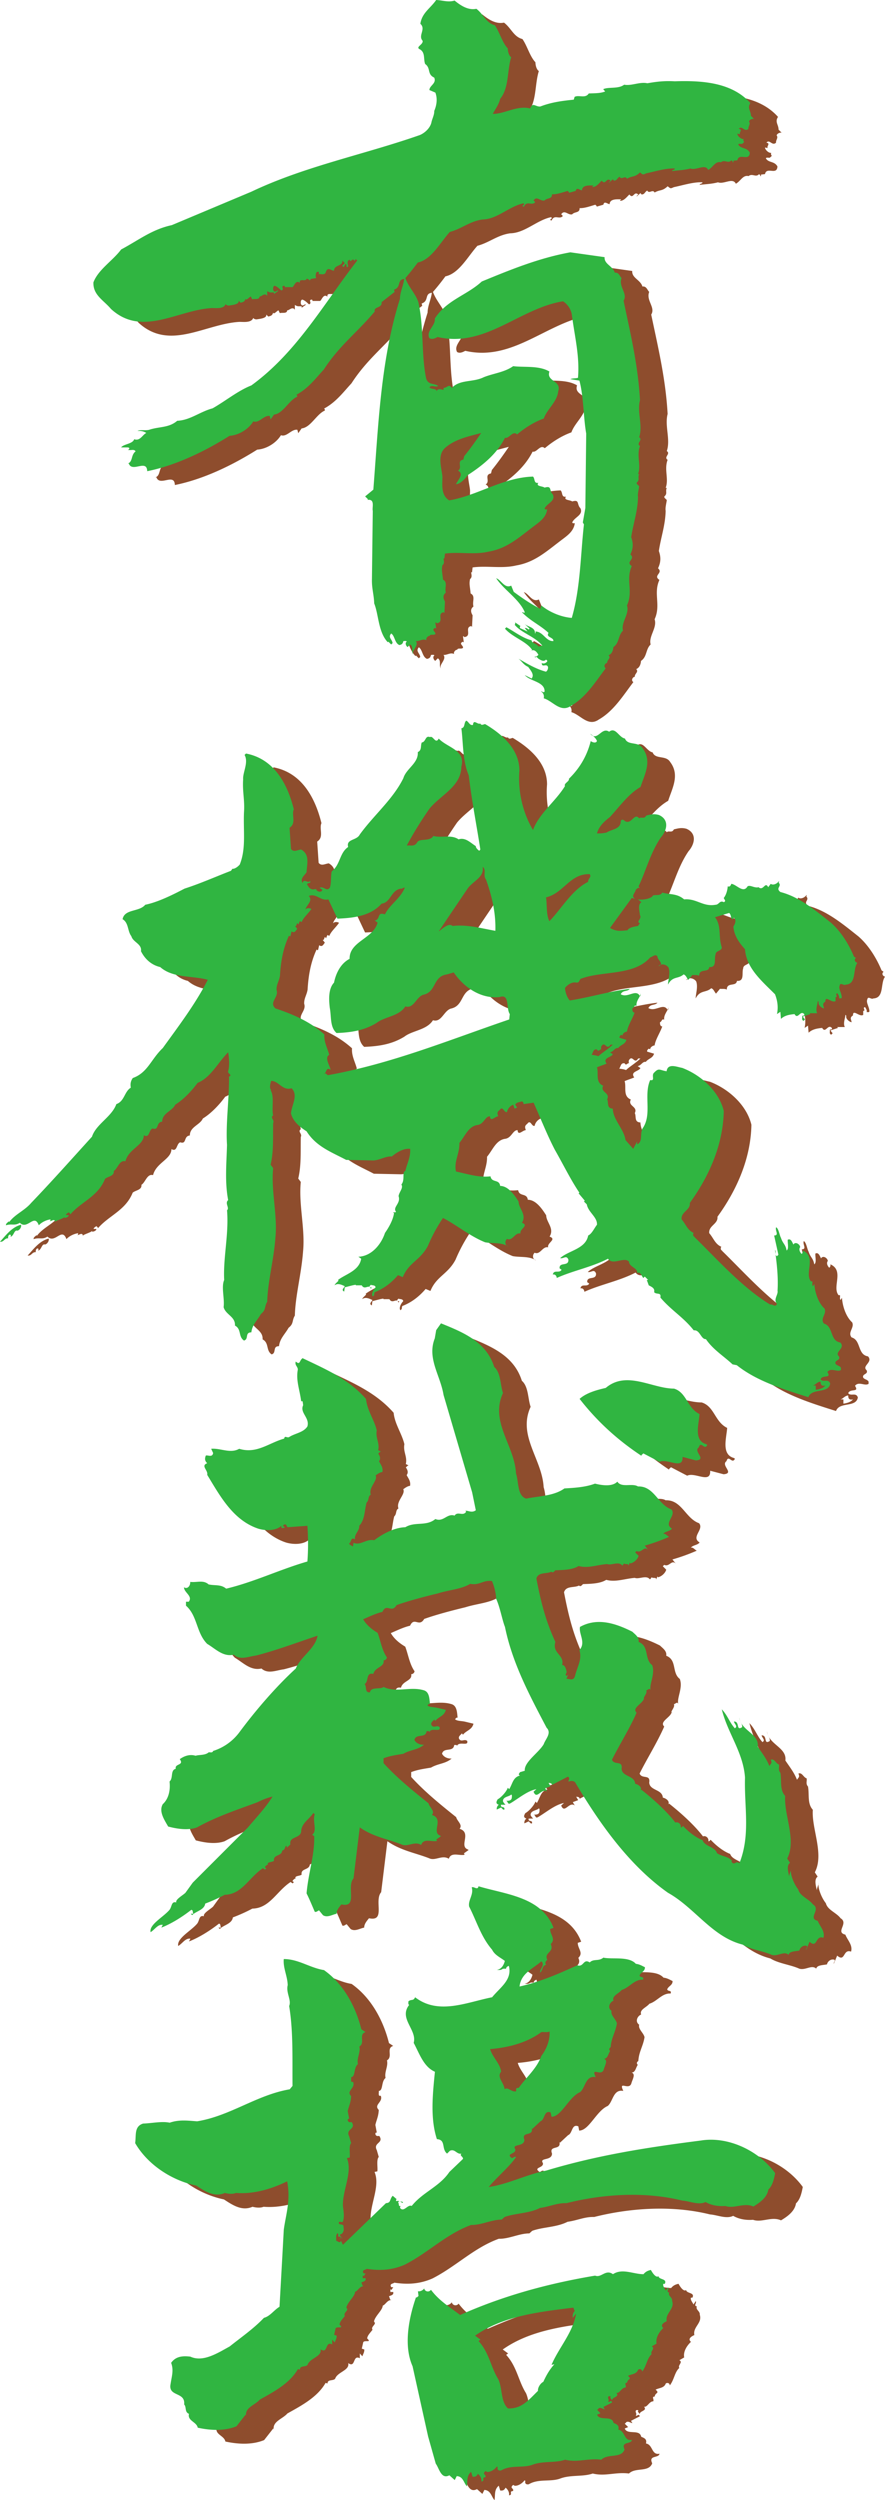
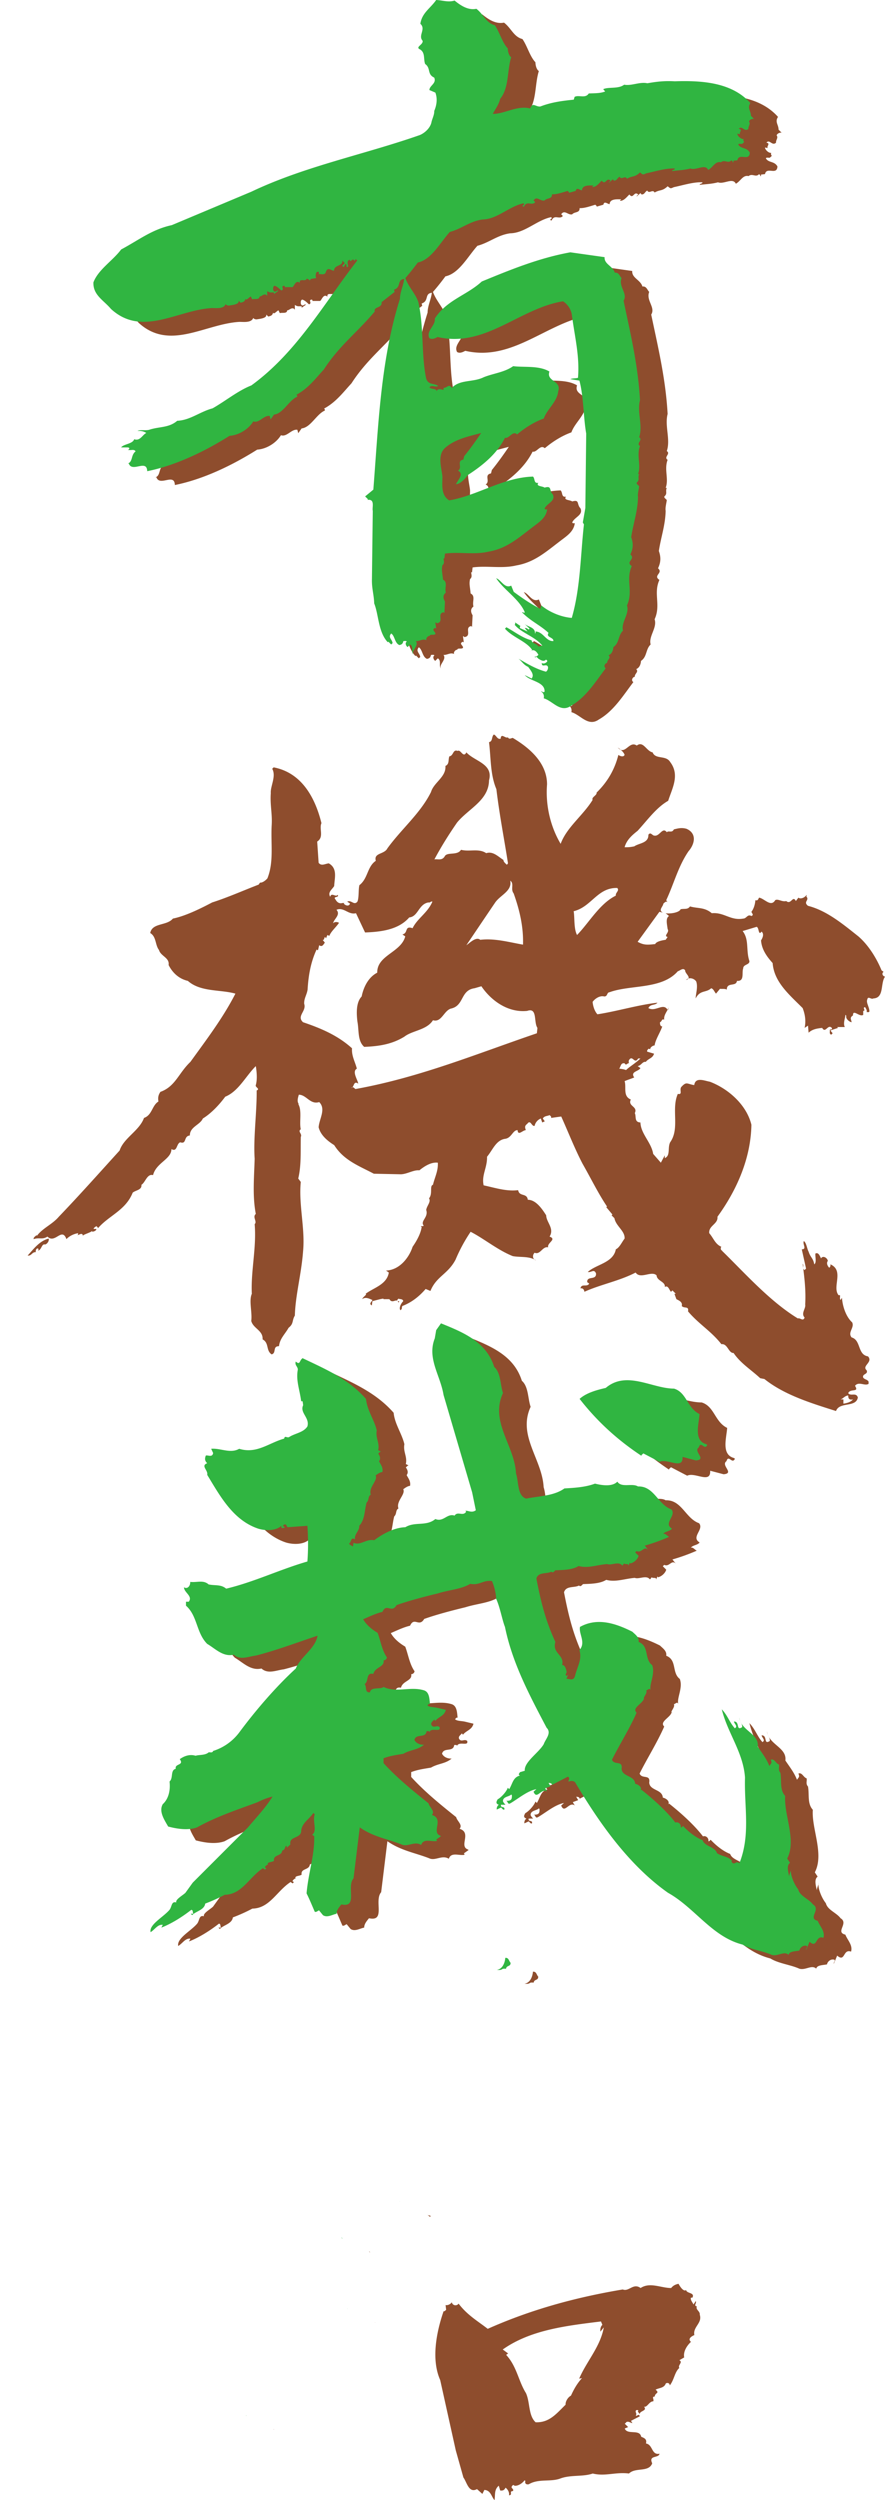
<svg xmlns="http://www.w3.org/2000/svg" width="128.07" height="361.641">
  <path fill="#8e4d2d" d="M101.543 202.86c1.844.562 1.894 2.816 3.687 3.683-.101 1.484-.87 3.84.973 4.352l.152.105c-.41.867-.921-.668-1.226.355-.871.618 1.226 1.743-.41 1.895l-1.946-.512c.102 1.946-2.203.157-3.328.719l-2.355-1.23c-.102.156-.309.207-.258.359-3.48-2.305-6.398-4.965-8.957-8.242.973-.871 2.457-1.282 3.785-1.586 3.024-2.563 6.711.101 9.883.101M77.89 285.914c0 .613-.566.309-.667.871-.82-.101-.305.254-1.328.152.816-.101 1.175-1.023 1.226-1.738.512-.05.512.461.77.715M69.785 2.082c.902.738 1.965 1.434 3.152 1.191 1.067.817 1.395 2.047 2.665 2.375.695.98 1.062 2.497 1.882 3.36 0 .367.125 1.023.493 1.27-.614 1.964-.286 4.421-1.598 6.019-.203.86-.695 1.476-1.067 2.172 1.68.039 3.524-1.27 5.41-.778.368-.984.778-.207 1.473-.289 1.598-.613 3.153-.82 4.832-.984l.125-.406c.614-.328 1.555.285 2.047-.492.82-.043 1.68 0 2.375-.29l-.285-.328c.738-.367 2.211 0 3.031-.652 1.067.203 2.254-.45 3.36-.207 1.39-.242 2.457-.367 3.972-.285 3.848-.125 8.235.12 10.938 3.152-.492.738.078 1.106.078 1.844l.492.492c0-.125-.613-.082-.777.328.285.367-.121.656-.082 1.067-.574.53-.942-.575-1.39 0 .652.082-.044.57.202.777l-.41-.082c0 .285.492.816.902.777-.164.492.368.246-.207.696-.203.043-.449-.082-.57.082.367.695 1.227.37 1.68 1.187-.082 1.352-1.559-.039-1.805 1.106l-.695.082h.125v.207h-.125c.082-.164-.121-.207-.164-.29-.45.536-.985-.16-1.516.29-.82-.207-1.148.734-1.844 1.105-.449-.941-1.718.121-2.582-.207-.937.246-1.636.246-2.66.371.082-.246.41-.125.41-.37-1.27-.079-2.91.452-4.136.698-.536.246-.453.203-.903-.125-.777.739-1.105.453-1.883.903-.289-.532-.78.246-1.066-.286-.367.204-.367.57-.82.57l-.164-.202-.532.492c-.039-.121.125-.164.207-.29-.617-.57-.699.74-1.273 0-.367.329-.816.985-1.39.903l.203-.203c-.532 0-1.637-.125-1.676.695-.29 0-.781-.53-.903.082l-.984.285c.082-.12-.125-.164-.164-.285-.613.164-1.555.532-2.293.493.04.734-.738.492-1.066.898-.614.164-1.106-.734-1.598 0 .082.082.246.164.207.289-.531.492-1.188-.328-1.598.613-.574-.164.328-.246-.082-.492-2.09.453-3.77 2.293-5.898 2.336-1.844.246-3.031 1.352-4.75 1.805-1.395 1.554-2.664 4.011-4.633 4.422a35.274 35.274 0 0 1-1.8 2.254c.452 1.269 1.476 2.25 1.886 3.48.816 3.605.406 7.414 1.105 10.937.247 1.106 1.188.739 1.762 1.188-.453.246-.902-.246-1.27.203.286.328.981.082 1.063.574.043-.449.695-.289.985-.207v-.285c.574-.039.777-.656 1.187 0 1.188-1.27 3.07-.777 4.629-1.555 1.434-.574 2.988-.699 4.258-1.597 1.64.203 3.73-.125 5.246.777-.492 1.477 1.8 1.27 1.27 2.867-.165 1.555-1.598 2.54-2.09 3.934-1.395.488-2.786 1.39-3.852 2.293-.656-.613-1.145.656-1.762.492-1.187 2.375-3.316 4.055-5.406 5.406-.41.614-1.145 1.309-1.68 1.309.246-.613 1.23-1.473.29-1.965.734-.453-.29-1.39.777-1.598l.12-.492c.86-1.062 1.68-2.21 2.458-3.355-1.8.488-3.89.898-5.324 2.25-1.024 1.066-.41 2.785-.286 4.054 0 1.149-.246 2.704.985 3.442 4.094-.695 7.781-3.317 12.125-3.442.324.329.078 1.024.777.903-.41.531.57.449.899.695 1.105-.328.617.41 1.187.984.453.98-.86 1.27-1.187 2.047.082.207.246.082.37.125-.163 1.188-1.109 1.801-1.968 2.457-2.168 1.637-3.848 3.196-6.512 3.645-2.047.492-4.258 0-6.308.285l-.082.7h-.121c0 .284.203.695-.164.98-.165.738 0 1.105.082 2.09.738.37.203 1.148.41 1.882-.493.372-.371.864-.125 1.27l-.082 1.68-.121-.121c-1.024.203.164 1.433-.985 1.597-.039-.043-.082-.125-.203-.125l.121.903c-.039-.04-.12-.122-.203-.082-.535.289.164.535.082.859-.246.246-.777-.078-.86.328 0-.203-.617.246-.41.574-.535-.285-1.027.164-1.558.121.531.657-.777 1.477-.328 1.97-.41-.329.082-1.15-.488-1.477l-.372.37c-.246-.163-.41-.613-.12-.78-.083-.16-.329-.083-.493-.083-.082.371-.207.493-.574.575-.695-.286-.656-1.352-1.188-1.676-.492.57.122.816.204 1.39l-.204.204-.41-.41-.082.085c-1.39-1.476-1.308-3.976-1.965-5.613-.043-1.312-.37-2.172-.328-3.562l.121-9.833c-.12-.449.29-1.515-.492-1.597h-.285l.082-.082-.41-.41 1.187-.98c.739-9.466 1.067-18.802 3.852-27.61 0-.942.492-1.883.613-2.867-1.105.125-.367 1.187-1.472 1.554l.082.328-1.883 1.477c.12.902-1.192.613-.985 1.352-2.62 3.113-5.12 4.914-7.375 8.394-1.144 1.23-2.25 2.746-3.972 3.649.125.039.125.203.125.285-1.192.492-2.051 2.457-3.36 2.582l-.492.695-.125-.492c-.816-.164-1.555 1.105-2.375.777-.695 1.149-2.129 2.008-3.437 2.09-3.649 2.293-7.825 4.3-11.922 5.121-.04-1.8-2.172.246-2.66-1.105h-.125c.738-.328.41-1.23 1.105-1.762-.203-.367-.656-.125-.98-.207-.41.125.449-.242-.125-.367h-.985c.328-.492 1.68-.492 1.887-1.188.86.328 1.227-.695 1.762-.898-.371-.246-.782-.328-1.274-.29.328-.245 1.23 0 1.762-.202 1.434-.454 2.785-.246 3.977-1.274 1.882-.082 3.273-1.308 5.117-1.8 1.886-1.067 3.648-2.54 5.613-3.317 6.594-4.793 10.484-11.84 15.32-18.066l-.207-.204-.203.286c0-.082-.043-.121-.125-.204-.328-.12-.328.493-.57 0-.492.204-.207.696-.207 1.024-.082-.04-.121.039-.203.082l-.082-.492c-.29 0-.207.699-.575.289l.368-.41-.368-.371c.165.863-1.187.574-1.187 1.476-.453 0-.902-.656-1.188.203-.164.574-.945.125-1.109.371.164-.043.082-.246.125-.37-.45-.204-.45.288-.492.573l.082.29-.777.12c-.164.493-.286-.12-.614 0-.207.454-1.066-.163-.984.575-.574-.531-.86.574-1.066.613h-1.106c.043-.121-.04-.164-.082-.203-.613.082.125.488-.406.695-.29-.246-.574-.574-.985-.695-.246.121-.207.367-.207.57.207.7.739-.16.7.207l-.575.41v-.207c-.453-.039-.535.082-.984-.203v.696c-.367-.532-.82.125-1.105.082-.04.53-.696.289-1.067.41l-.203-.41c-.285.125-.656.656-.777.328-.082.41-.328.492-.7.574l-.285-.29c.121.536-.902.618-1.39.7-.207 0-.371-.043-.493-.207-.289.781-1.558.535-2.09.574-4.956.328-10.035 4.22-14.5.125-1.066-1.273-2.62-2.007-2.538-3.851.695-1.844 2.785-3.114 4.011-4.754 2.54-1.352 4.465-2.906 7.332-3.52l11.512-4.836c7.742-3.687 16.3-5.363 24.371-8.191.695-.285 1.477-.98 1.68-1.8.082-.493.449-1.15.41-1.68.367-.86.492-1.801.164-2.665l-.86-.367c0-.656 1.063-.941.696-1.8-1.066-.493-.453-1.356-1.313-1.97-.285-.734.082-1.718-.859-2.171-.492-.324.613-.652.492-1.188-.699-.777.532-1.675-.328-2.457.246-1.597 1.434-2.21 2.293-3.441.902.043 1.762.371 2.664.082" />
  <path fill="#8e4d2d" d="M91.492 39.195c-.082 1.024 1.188 1.27 1.477 2.25.574-.082.695.492.98.782-.492 1.226.946 2.25.29 3.273.984 4.71 2.09 9.258 2.374 14.379-.449 1.762.45 3.687-.12 5.367.612.406-.493.86.12 1.27-.531 1.39.203 2.785-.285 4.054h.164c-.246.575.16.778-.37 1.27 0 .203.245.328.37.492-.043.41-.246 1.105-.164 1.555-.043 2.09-.695 3.851-.984 5.816.289.82.328 1.559-.121 2.5.816.695-.782 1.024.203 1.68-.903 1.965.246 3.644-.696 5.691.41 1.23-.902 2.457-.574 3.649-.738.695-.492 1.761-1.394 2.375-.04.488-.203.98-.696 1.187.41.41-.246.656-.203 1.106-.328.039-.574.53-.207.777-1.39 1.805-2.824 4.18-4.996 5.406-1.555 1.11-2.664-.695-3.973-1.062.082-.41-.043-.739-.37-.985 0-.164.328.285.492 0 .043-1.433-2.13-1.472-2.868-2.375l.985.493c.449-.536-.121-1.149-.492-1.68-.657-.29-.86-.738-1.391-1.188 1.105.653 2.539 1.516 3.973 1.883a.74.74 0 0 0 .285-.695c-.246-.574-.903.203-.903-.574.29.203.618 0 .782-.204.082-.164-.125-.207-.164-.289-.329.41-.82.043-1.106-.12l-.289-.29c-.039.043-.121.125-.203.082l-.082-.082c.04.043.45-.039.574-.285-.289-.492-.699-.941-1.27-.41l.368-.285c-.86-1.274-2.828-1.805-3.934-3.074l.207-.204c1.145.614 2.375 1.598 3.645 1.883.043.492.738.41.984.903l.57-.125c-1.023-1.309-3.07-1.84-4.011-3.032.12-.039.082-.203.082-.328l.777.535c-.125.04-.082.164-.082.286l1.106.492-.41-.492c.246-.082.41.125.574.207l.125-.125-.82-.778c.53.574 1.636.492 1.597 1.477.121-.043.082-.207.082-.29 1.145.044 1.473 1.434 2.578 1.391.082-.57-1.144-.53-.695-1.183-1.23-1.149-2.578-1.684-3.852-2.992.125 0 .246 0 .29.12l.12-.12c-.777-1.883-3.03-3.235-4.136-4.914.695.203 1.23 1.554 2.172 1.062l.367.902c1.23.903 2.46 1.762 3.851 2.457l.121-.492c1.23.985 2.871 1.68 4.426 1.805 1.27-4.344 1.27-9.258 1.762-13.52l-.164-.285.367-2.09.125-10.773c-.41-2.293-.367-5.363-.984-7.656l-1.313-.207c.328-.164.738-.082 1.11-.203.246-3.196-.454-5.778-.903-9.176-.125-.778-.656-1.516-1.27-1.887-6.35 1.027-11.222 6.762-18.144 5.164-.371.203-.82.406-1.187.164-.536-1.027.941-1.844.777-2.828 1.719-2.703 4.629-3.36 6.8-5.363 4.094-1.684 8.274-3.403 12.817-4.223l4.957.7M75.52 199.727c.98.859.859 2.62 1.27 3.765-1.927 4.18 1.679 7.578 1.882 11.633.41 1.23.164 3.238 1.476 3.648 1.762-.37 4.012-.37 5.528-1.476 1.394-.082 3.031-.164 4.426-.695.816.203 2.457.53 3.234-.286.613.942 2.133.164 2.992.696 2.332-.082 2.867 2.62 4.832 3.316.778.902-1.23 2.008.082 2.785-.285.41-1.023.371-1.27.778.286-.16.575.289.86.41a28.01 28.01 0 0 1-3.523 1.27l.492.617c-.614-.657-.942.53-1.68.164l-.203.203.492.492c-.082.367-.535.941-1.187 1.105l-.082-.125-.207.493c.125-.45-.45-.165-.614-.368-.125.082-.164.286-.289.286-.488-.653-1.594.043-2.168-.204-1.476.121-2.785.657-4.136.286-.903.574-2.297.574-3.36.617-.125.12-.37.449-.574.203-.695.367-1.883 0-2.172.984.656 3.399 1.313 6.063 2.746 9.176-.492 1.68 1.352 1.844.98 3.355.372-.078.575.536.618.864.16.285-.371.531.082.695l.203-.207-.285.617c.57.04 1.062.367 1.27-.492.327-1.312 1.023-2.293.613-3.644.984-1.106-.121-2.336.082-3.36 2.582-1.433 5.285-.453 7.578.695.367.372 1.023.778.902 1.477 1.598.613.777 2.457 1.965 3.355.492 1.313-.492 2.829-.207 3.649-.16-.453-.45 0-.652 0 .246.488-.7 1.187-.207 1.27l-.122-.083c-.164.739-1.8 1.352-1.066 2.047-1.023 2.336-2.457 4.586-3.562 6.801.328.86 1.597.04 1.39 1.309.082 1.187 1.887.941 1.969 2.172.41.082 1.062.492.777.984l.121-.125c1.559 1.23 3.606 3.031 4.918 4.754.368-.164.86.203.778.695.164.04.207-.125.328-.207.738.781 1.762 1.64 2.824 2.05.328.942 1.805.942 2.09 1.884.777.531 1.558.41 2.172 1.105l-.082.082c.37.738.695-.203 1.148.29 1.637-4.098.695-8.071.817-12.415-.247-3.644-2.54-6.469-3.36-9.87.863.901 1.11 1.886 1.887 2.745.492-.289-.082-.617-.121-.984.898 0 .242 1.433 1.183.82.043-.535-.406-.86-.406-1.394.242 1.925 2.906 2.336 2.66 4.218.575.864 1.27 1.723 1.68 2.786.285-.407.41-.407.207-.899.531-.207.734.57 1.188.695.082.41-.165.778.203 1.188.207 1.23-.121 2.457.695 3.36-.203 2.745 1.68 6.39.289 9.05l.41.617c-.574.41-.207 1.473-.125 1.965.043-.41.285-.86.285-1.066-.203.613.371 2.132 1.028 2.949.246.984 1.515 1.351 2.129 2.172 1.226.738-.82 2.008.695 2.375.289.777 1.105 1.515.82 2.457-1.187-.45-.82 1.597-2.008.574l-.492 1.188c-.039-.247.207-.329.125-.575-.492-.203-1.023.207-1.105.657-.617.125-1.434.082-1.559.617-.652-.617-1.555.285-2.457 0-1.27-.574-2.992-.739-4.18-1.477-4.421-1.105-6.921-5.324-10.812-7.496-5.816-4.098-10.156-10.445-13.434-15.973-.207-.246-.656-.246-.902-.125-.285.082.328-.492-.164-.695l-2.293 1.188c0-.246-.285-.286-.492-.286l.285.489-.777.289.289.492c-.82-.656-1.477 1.27-1.97 0l.411-.371c-1.309.246-2.578 1.351-3.766 2.05-.453.247-.328-.41-.699-.37.246 0 .82.082.903-.41 0-.165.082-.41-.082-.493-.286.328-1.23.29-1.188.985.082.207.246.37.367.492H76.5c-.082.574.574.125.492.695-.246.082-.328-.203-.492-.285l-.613.285a.741.741 0 0 1 .289-.695c-.453-.164-.371-.41-.164-.778.531-.289 1.27-1.105 1.472-1.68l.207.204c.489-.777.532-1.719 1.555-1.965-.328-.164-.082-.328 0-.492l.695-.203c-.12-1.27 2.008-2.582 2.746-3.852.247-.738 1.188-1.598.41-2.375-2.456-4.672-4.956-9.34-6.023-14.582-.41-1.023-.695-2.785-1.27-4.055a7.62 7.62 0 0 0-.613-2.582c-1.351-.164-1.718.657-3.156.41-1.27.778-3.027.86-4.707 1.391-1.887.453-4.219 1.067-5.941 1.684-.739 1.265-1.434-.371-2.047.98-.903.203-1.926.696-2.785 1.067.492.859 1.27 1.472 2.09 1.964.449 1.188.613 2.5 1.351 3.563-.082.246-.125.29-.371.41h-.121c.203.985-1.23.942-1.477 1.965-1.144-.242-.613 1.11-1.27 1.477.368.328-.038 1.27.778 1.187.164-.86 1.516-.367 1.969-.777 1.883.898 3.851-.125 5.855.492.782.246.782 1.226.864 1.965-.164-.082-.246.082-.371.207.246.285.984.242 1.476.367l1.188.285c-.207.902-1.067.984-1.516 1.598l-.164-.203c-.164.246-.531.41-.41.777.328.574.777-.043 1.187.328.203.82-1.144 0-1.472.695-.082-.203-.29-.082-.41-.12-.126 1.105-1.516.284-1.762 1.269.246.488.816.734 1.39.695-.902.778-1.925.695-2.988 1.313-.941.164-1.926.285-2.867.652v.7c2.008 2.21 4.422 4.136 6.512 5.816.125.57.984 1.105.492 1.68 1.8.57-.125 2.495 1.187 2.988l.121.082-.695.492c.043.039.125.082.082.203-.734.164-1.926-.45-2.254.574-.98-.613-1.965.367-2.867-.082-2.004-.777-4.094-1.105-6.02-2.457l-.902 7.371c-1.062 1.23.7 4.301-1.762 3.77-.328.41-.695.82-.695 1.351-.613.121-1.351.614-1.965.207l-.574-.699c-.207.082-.371.29-.613.207-.41-.941-.739-1.762-1.188-2.664.246-2.91 1.188-5.57 1.106-8.273l-.29-.203c.778-.575 0-2.008.372-2.954l-.207-.203c-.57.903-1.719 1.473-1.762 2.664-.082 1.063-1.8.696-1.555 1.883l-.53.492c0-.125.038-.246-.083-.289-.246.207-.082.535-.574.7-.082.859-1.352.53-1.188 1.472-.289.246-1.187.125-.82.656-.043-.039-.082-.125-.164-.082-.125.125-.328.204-.328.41.328.083.082.204 0 .286l-.285-.203c-2.008 1.308-3.032 3.808-5.532 3.847a24.263 24.263 0 0 1-2.824 1.274c-.125.941-1.394 1.105-1.887 1.68l-.203-.208h.41c-.207-.12 0-.492-.328-.574-1.312 1.024-2.867 2.008-4.343 2.582l.207-.41c-.739-.082-1.106.656-1.762 1.066-.246-1.109 1.844-2.171 2.742-3.238.371-.488.246-1.27.985-1.062-.204-.41.94-1.028 1.312-1.395l1.063-1.473 7.988-7.988c1.312-1.558 2.539-2.828 3.562-4.465a9.981 9.981 0 0 0-2.168.82c-2.867 1.063-5.984 2.087-8.765 3.645-1.23.45-2.785.246-4.18-.125-.531-.941-1.39-2.168-.777-3.234.941-.86 1.105-2.211.98-3.278.574-.492.082-1.636.902-1.843-.203-.778 1.27-.45.575-1.39.695-.493 1.472-.74 2.293-.493.492-.164 1.394-.04 1.886-.492.243-.04.532.125.653-.203a7.567 7.567 0 0 0 3.77-2.665c2.335-3.152 5.284-6.593 8.19-9.257.657-1.68 2.829-2.868 3.153-4.75-2.742.902-5.855 2.09-8.887 2.867-1.062.121-2.293.738-3.234-.121-1.559.367-2.664-.864-3.852-1.559-1.597-1.597-1.39-4.055-3.07-5.527v-.574h.406c.617-.82-.695-1.313-.695-2.09.492.328.941-.207.902-.778.985.122 1.883-.328 2.664.368.98.203 1.758-.04 2.54.613 4.093-.98 7.78-2.785 11.753-3.93.125-1.68.125-3.36 0-5.164l-2.867.207c-.12-.125-.12-.289-.285-.41-.207-.043-.289.121-.41.203l.285.207c-.082.164-.328.082-.488.121v-.328c-.782.738-2.297.738-3.36.41-3.648-1.226-5.53-4.75-7.375-7.78.164-.657-.984-1.313 0-1.68-.367-.368-.367-.657-.203-1.106.285-.121.942.328 1.063-.367l-.285-.617c1.351-.122 2.785.738 4.054 0 2.54.78 4.301-.86 6.512-1.473.082-.492.371-.082.695-.207.864-.574 2.09-.653 2.664-1.555.368-1.27-1.144-1.969-.613-3.074l-.082-.57h-.207c-.203-1.641-.777-2.993-.488-4.547.039-.453-.492-.657-.29-1.192.657.575.493-.16.985-.488 3.234 1.555 6.594 2.95 9.176 5.898.16 1.637 1.187 2.989 1.555 4.547-.204 1.106.453 1.801.207 2.868l.406.203c-.16 0-.285.207-.406.285.246.328.406.738.12 1.11.247.487.614.898.493 1.554-.367.039-.695.285-.985.492.372.738-1.066 1.719-.695 2.785-.453.246-.207.778-.613 1.149-.328 1.27-.246 2.496-1.067 3.355.082.7-.738 1.188-.613 1.969-.617-.41-.492.367-.86.613.122.203.368.285.571.41l.082-.535c.985.453 1.844-.613 2.992-.367 1.188-.902 2.907-1.844 4.504-1.883 1.395-.86 3.031-.082 4.344-1.187 1.187.488 1.68-.864 2.785-.493.45-.695 1.227.165 1.68-.574l-.125-.12c.367-.083.941.366 1.515-.083l-.53-2.582-4.138-14.09c-.453-2.828-2.417-5.285-1.269-8.191l.203-1.188.695-.984c3.239 1.313 6.555 2.66 7.704 6.309M39.602 351.34c.004.047.004.094.015.14.024-.066.008-.109-.015-.14m14.625-15.438.093.094a.217.217 0 0 0-.093-.094m-.805-10.269-.012.008.133.199c0-.121-.082-.164-.121-.207m3.262 5.64a.938.938 0 0 1 .011.055.138.138 0 0 0-.011-.055m5.121-10.89a.636.636 0 0 0 .093.02.163.163 0 0 0-.093-.02" />
-   <path fill="#8e4d2d" d="M105.398 311.625c-7.988 1.023-14.992 2.133-22.363 4.344-2.867.574-5.61 2.008-8.316 2.375 1.27-1.516 2.992-2.91 3.972-4.344-.367-.082-.324.125-.613.164-.98-.695.613-.531.492-1.27-.574-.859 1.313-.285 1.313-1.39-.492-1.27 1.39-.41 1.062-1.68l.082.121 1.188-1.105c.656-.246.492-1.68 1.476-1.27l.121.614c1.434 0 2.5-2.868 4.137-3.563.781-.652.781-2.457 2.254-2.172-.777-1.636.902.082 1.188-1.187.164-.532.617-1.27 0-1.473.574 0 .617-.738.902-1.105-.203-.247-.164-.372.082-.575.082-1.351.695-2.129.898-3.441-.164-.656-.941-1.145-.777-1.8-.652-.454-.246-1.27.29-1.477-.29-.696.776-1.024 1.187-1.555 1.105-.328 1.843-1.559 3.07-1.477.207-.53-.41-.246-.492-.613.207-.492.781-.574.781-1.187-.41-.207-.82-.45-1.313-.493-1.023-1.148-3.44-.613-4.71-.902-.657.574-1.434.125-1.965.7-.942-.618-.86.734-1.805.41-2.863 1.308-5.445 2.414-8.355 3.07.207-1.926 1.968-2.582 3.156-3.645.57.531-.207 1.063-.207 1.637.449-.285.246-.984.902-1.145-.246-.246-.043-.535.164-.699-.531-1.105 1.067-1.062.492-2.293.778-.738-.082-1.308-.082-2.172l.493-.164c-1.723-4.504-6.922-4.832-10.856-6.02-.125.657-.695-.042-.984.165.328 1.023-.575 1.883-.368 2.785 1.106 2.168 1.72 4.383 3.317 6.227.613 1.27 2.418 1.39 2.5 2.742.203 1.761-1.395 2.785-2.5 4.136-3.606.7-7.742 2.625-11.14 0-.286.618-.575.207-.985.618.043.164-.078.367.125.492-1.559 1.965 1.187 3.601.652 5.488.82 1.516 1.438 3.48 3.074 4.176-.328 3.277-.695 6.758.286 9.75 1.351.082.617 1.433 1.476 2.09l.41-.41c.739-.329.985.574 1.68.41-.371.285.285.449.203.777l-1.965 1.883c-1.433 2.133-3.851 2.91-5.449 4.914-.57-.285-1.144.984-1.68.289 0-.082 0-.246.125-.29-.453.126-.207-.323-.41-.487.063-.149.125-.207.192-.215a1.045 1.045 0 0 0-.48.008c0-.082-.04-.246.081-.285l-.574-.493c-.488.493-.203 1.024-.98 1.067l-6.227 6.02-.285-.575c-.164.453-.492 0-.7 0 .044-.492-.081-.777.208-1.105.164.125.082.328.082.492.12.043.328-.04.41.121l-.29.29.36-.282-.277-.414c.492-.043.695-.574.574-1.067.082-.492-.45-.328-.656-.492-.121-.574.41-.082.574-.328.246-.734.082-1.555 0-2.254-.082-2.293 1.434-4.871.574-6.922l.41-.082c.082-.57-.164-1.68.203-2.086l-.285-.984c-.574-1.106 1.067-.984.367-2.047h-.164c-.328.078-.53-.328-.328-.492h.125l-.207-1.106c.164-.738.453-1.23.492-2.171-.777-.778.657-1.106.29-2.047h-.208c-.164-.164-.039-.493-.082-.7.657-.039.329-1.351.985-1.882-.203-.86.41-1.68.203-2.54.902-.53-.164-1.761.902-2.09l-.613-.41c-.781-3.152-2.5-6.511-5.406-8.558-2.051-.328-3.688-1.598-5.817-1.598-.125 1.27.532 2.457.57 3.77-.284 1.105.575 2.168.208 3.027.613 3.688.449 7.742.488 11.555l-.406.488c-4.793.82-8.602 3.852-13.395 4.63-1.27-.083-2.582-.286-3.972.202-1.149-.242-2.54.082-3.852.125-1.309.41-.984 1.68-1.148 2.828 1.804 3.114 5.285 5.407 8.847 6.145 1.313.86 2.621 1.719 4.137 1.062.617.164 1.23.164 1.598 0 2.543.207 5.164-.574 7.414-1.68.535 2.786-.203 4.837-.489 7.005-.207 3.851-.41 7.414-.617 11.14-.777.453-1.39 1.395-2.254 1.598-1.472 1.558-3.316 2.828-4.953 4.137-1.723.945-3.851 2.335-5.695 1.476-1.063-.121-2.09-.082-2.785.902.41 1.063.082 1.965-.082 3.07-.368 1.884 2.172 1.067 1.968 2.95.368.367.04 1.105.696 1.352-.246 1.023 1.105 1.148 1.27 2.007 1.882.41 3.89.493 5.609-.207l1.312-1.675c.02.015.047.035.067.062-.106-1.117 1.351-1.488 1.98-2.234 1.969-1.106 4.344-2.336 5.531-4.426l.285.082c0-.652.82-.324 1.106-.695.328-.985 2.133-1.188 1.887-2.254 1.105.78.613-1.27 1.68-.696v-.695l.366.41c.165-.45.286-.574.286-.984l-.368-.121.204-.903c.125-.41 1.312.121.574-.574.043-.492.574-.941.777-1.27-.328-.41.7-.859.207-1.105.04 0 .074.012.11.027l-.11-.11c.203-.858 1.23-1.597 1.27-2.292.41-.125.695-.902 1.308-.777-.285.039-.285-.371-.406-.575.246-.125.734-.164.613-.617h-.41v-.367h.082c.031.031.082.063.11.11-.028-.165.144-.25.218-.438-.125 0-.289.039-.328-.082-.203-.45.328-.41.492-.574 1.883.289 3.684.207 5.532-.614 3.437-1.761 5.976-4.421 9.582-5.734 1.476.04 2.949-.777 4.425-.777l.41-.371c1.555-.57 3.52-.489 5.118-1.309 1.476-.207 2.46-.738 3.851-.695 5.203-1.313 11.305-1.723 16.754-.371 1.106.082 2.375.699 3.36.207.859.492 1.882.652 2.867.57 1.27.453 2.703-.531 4.054.082.899-.531 2.004-1.309 2.168-2.457.618-.57.82-1.516.985-2.375-2.414-3.317-6.883-5.363-10.774-4.711zM82.34 295.937c.367-.039.816.082 1.187-.082.082 1.231-.453 2.583-1.187 3.524-.656 1.844-2.172 3.07-3.278 4.629-.125 0-.41 0-.37.203v.289c-.696.164-1.184-.7-1.676-.289-.043-.898-1.192-1.8-.493-2.54-.164-1.226-1.23-2.046-1.597-3.276 2.582-.204 5.324-.899 7.414-2.457" />
  <path fill="#8e4d2d" d="M62.309 320.598v-.082a7.752 7.752 0 0 0-.41-.114c.144.078.285.32.41.196m38.175 17.16c-.246-1.188 1.188-1.719.778-2.95.082-.492-.657-.738-.41-1.187-.532-.121 0-.45-.165-.777l-.328.492c-.16-.328-.488-.695-.367-.984h.207c.406-.778-.86-.575-.902-1.106-.367.285-.86-.45-1.106-.902-.41.082-.78.246-1.066.613-1.473 0-3.07-.898-4.422 0-1.066-.777-1.68.574-2.582.207-6.84 1.148-13.27 2.906-19.539 5.695-1.434-1.109-2.988-2.007-4.219-3.648a.538.538 0 0 1-.98-.203c-.164.285-.617.492-.903.41l.082.695c-.125.082-.207.246-.37.203-1.063 3.075-1.801 7.008-.489 9.957l2.25 10.157 1.106 3.933c.492.653.78 2.332 1.968 1.68l.778.695.289-.574c.941.04 1.023 1.023 1.472 1.477.121-.739-.082-1.516.614-2.09l.207.695c.406.04.57-.043.777-.41.367.289.574.738.492 1.105.613-.039-.043-.613.574-.613.204-.371-.453-.41-.082-.777.04-.125.243-.125.286 0 .492.082 1.144-.328 1.472-.778l.125.082c-.125.368.121.57.492.489 1.434-.86 3.196-.285 4.63-.86 1.515-.53 3.234-.203 4.624-.695 1.805.45 3.278-.246 5.246 0 .942-.941 2.868-.125 3.36-1.477-.574-1.226.941-.695 1.062-1.39-1.187.246-.941-1.313-1.965-1.477.165-.652-.246-.777-.695-.98-.207-1.149-2.008-.207-2.379-1.188l.492-.207-.492-.492.125-.082c.246-.45.739 0 .985 0l-.207-.328 1.27-.652c-.122-.493-.45.082-.571-.125.242-.286-.207-.532.082-.778.12 0 .242-.039.285.082l-.082.121.285.371c0-.492 1.149-.453.613-1.066.493.125.739-.777 1.352-.777.125-.328-.285-.657.207-.696.04-.574.777-.453.121-.984.492-.285 1.23-.207 1.477-.902.246-.164.574-.04.574.289.652-.82.695-1.926 1.39-2.54-.285-.37.575-.82 0-1.109l.7-.406c-.164-.82.367-1.68.98-2.254-.531-.45.125-.82.492-.984zm-16.672 6.308.41-.082c-.738.82-1.187 1.641-1.597 2.54-.41.206-.82.82-.777 1.312-1.313 1.27-2.336 2.621-4.34 2.539-1.067-.984-.781-2.867-1.395-4.219-1.105-1.761-1.312-3.851-2.867-5.531l.285-.203-.777-.574c4.055-2.868 9.297-3.442 14.215-4.055l.203.492c-.285.246-.328.695-.285.98l.488-.613c-.488 2.786-2.496 4.914-3.563 7.414M4 181.613c.574.082.617-.531 1.191-.492-.082-.164.079-.695.368-.488 0 .078.039.242-.082.285.574-.125.53-1.066 1.062-.902.371-.121.617-.614.492-.86-1.351.367-2.168 1.516-3.031 2.457m53.742 6.594h-.183a.561.561 0 0 1 .101.207c.04-.043.121-.082.082-.207m19.57-6.039a.507.507 0 0 0 .254.14 2.303 2.303 0 0 0-.254-.14m12.516-73.715a3.28 3.28 0 0 0-.426-.32c.153.172.293.27.426.32m6.875 37.281a.915.915 0 0 1-.105.34c.004.008.011.016.015.028.125-.063.106-.223.09-.368m-.008-.124c0 .038.004.081.008.124a.325.325 0 0 0-.008-.125" />
  <path fill="#8e4d2d" d="m127.867 140.57-.289-.203c-.695-1.68-1.84-3.605-3.355-4.918-2.172-1.719-4.547-3.726-7.293-4.422-.778-.613.328-.82-.285-1.39h.082v-.207c-.29.453-.903.656-1.188.41l-.371.492c-.45-.902-.695.613-1.39 0-.618.164-1.188-.371-1.598-.125-.618 1.066-1.559-.246-2.336-.367-.121.203-.164.492-.532.367-.043.617-.246 1.27-.574 1.68.04.207.41.449 0 .613-.574-.324-.695.371-1.187.371-1.844.328-2.746-.941-4.547-.777-1.067-.903-2.047-.656-3.156-.985-.325.493-.778.286-1.352.41-.203.493-1.555.696-2.168.575l.488.406c-.53.328-.285 1.191-.203 1.887.328.492-.656.984 0 1.144l-.285.41c-.574.082-1.351.246-1.516.618-1.148.12-1.64.164-2.539-.329l3.153-4.343.492.125c-.695-.371.039-.86.082-1.313.164-.12.41-.449.613-.164l-.203-.328c1.106-2.332 1.719-4.875 3.234-7.086.86-.98 1.27-2.539-.285-3.234-.699-.203-1.191-.082-1.843.082-.29.574-.739.12-1.024.41-.617-.82-1.023.613-1.762.492-.328.04-.574-.617-.902-.125.04 1.23-1.352 1.188-2.047 1.68-.699.125-.738.125-1.394.125.289-1.067 1.105-1.762 1.886-2.38 1.43-1.554 2.703-3.359 4.422-4.339.574-1.805 1.719-3.727.285-5.613-.613-1.024-2.129-.328-2.539-1.39-.898-.165-1.351-1.724-2.293-.985-.949-.668-1.507.926-2.32.61.25.218.48.48.559.741l-.082.121c-.246.207-.657 0-.82-.12-.532 2.128-1.594 3.933-3.153 5.449.082.41-.777.656-.574 1.062-1.39 2.254-3.766 3.977-4.625 6.352-1.438-2.418-2.215-5.493-1.969-8.602 0-3.113-2.539-5.285-4.957-6.719-.203 0-.531.285-.695-.082-.41.203-.985-.695-1.067.203-.492.125-.613-.492-.98-.613-.371.328-.125.984-.7 1.106.29 2.293.165 4.671 1.067 6.8.45 3.766 1.148 7.29 1.68 10.73l-.164.204c-.204-.203-.493-.406-.493-.695-.777-.489-1.515-1.309-2.496-.98-1.066-.74-2.46-.165-3.648-.493-.531.898-2.047.246-2.375.984-.41.614-.942.325-1.473.407.98-1.84 2.086-3.602 3.278-5.325 1.636-2.007 4.586-3.195 4.625-6.101.656-2.418-2.086-2.746-3.278-4.055-.449.899-.816-.492-1.265-.207-.7-.285-.575.695-1.192.781-.203.489.043 1.106-.574 1.391.125 1.598-1.676 2.375-2.086 3.77-1.516 3.07-4.262 5.324-6.309 8.148-.449.902-2.007.617-1.68 1.805-1.269.859-1.105 2.539-2.374 3.523-.164.652-.04 1.8-.285 2.375-.493.613-.864-.289-1.477 0l.41.285c-.164.492-.738.246-.902 0l.082-.082h-.285c-.535.164-.86-.246-.985-.492-.492-.531.614-.242.29-.695-.247.41-.903-.41-1.067.289-.41-.656.285-1.067.574-1.559.04-1.105.531-2.539-.781-3.277-.531.043-1.063.45-1.473-.082l-.207-3.07c1.028-.657.246-1.844.617-2.665-.902-3.644-2.828-7.289-6.921-8.07l-.207.207c.617 1.067-.286 2.54-.204 3.524-.125 1.761.247 2.988.122 4.75-.122 2.703.328 5.242-.614 7.578-.285.328-.738.656-1.066.613l-.203.29c-2.133.815-4.426 1.843-6.719 2.577-1.637.86-3.848 1.965-5.691 2.336-.864 1.067-2.993.574-3.278 2.09.903.531.696 1.719 1.27 2.457.246.898 1.554 1.105 1.39 2.168.575 1.148 1.516 2.008 2.786 2.297 1.843 1.637 4.71 1.226 6.882 1.844-1.8 3.52-4.175 6.632-6.511 9.87-1.723 1.637-2.172 3.563-4.344 4.34-.328.493-.367.864-.285 1.395-.942.574-.903 1.965-2.09 2.375-.656 1.844-2.95 2.906-3.524 4.711-2.867 3.152-5.816 6.473-8.804 9.582-.942 1.11-2.336 1.64-3.157 2.746l-.082-.082c-.078.125-.449.29-.406.574.86-.285 1.227.121 2.004-.367 1.11 1.106 2.09-1.433 2.746.367.45-.492 1.149-.777 1.68-.859 0 .082.039.246-.125.285.289 0 .656-.41.82 0 0 .082-.039.125-.12.207l.202-.207c.246-.164 1.067-.41 1.27-.613v.125c.246-.043.574-.125.613-.41h-.41c.043-.207.246-.29.41-.41.082.12.246.164.207.328 1.559-1.848 4.016-2.582 5.04-5.164.41-.368 1.35-.368 1.269-1.145.57-.328.816-1.64 1.68-1.394.449-1.801 2.66-2.293 2.66-3.77.859.492.699-.777 1.27-.98.983.328.452-.903 1.394-.985 0-1.27 1.472-1.515 1.882-2.457 1.27-.777 2.457-2.09 3.239-3.152 1.922-.781 2.945-2.95 4.422-4.426.125.695.246 1.926 0 2.746-.122.324.695.531.125.777.039 3.114-.493 6.84-.29 9.872-.081 2.828-.328 5.367.165 7.988-.532.45.246 1.105-.164 1.473.289 3.402-.575 6.84-.41 10.078-.45 1.023.081 2.66-.083 3.93.29 1.109 1.723 1.355 1.641 2.663.98.532.45 1.598 1.309 2.172.738-.207.082-1.187 1.066-1.187.121-1.11.86-1.723 1.39-2.664.778-.614.454-1.024.903-1.762.082-2.95.941-5.98 1.187-9.258.329-3.316-.656-6.758-.328-10.074l-.367-.492c.45-1.887.328-3.89.367-6.02.246-.453-.492-.781 0-1.105-.246-1.028.207-2.707-.367-3.649h.082c-.328-.41-.082-1.023 0-1.351 1.106 0 1.637 1.476 2.95 1.066 1.023 1.024 0 2.414-.083 3.645.286 1.148 1.27 1.965 2.254 2.582 1.39 2.21 3.563 2.988 5.735 4.136l3.93.082c.945-.043 1.804-.656 2.663-.574.657-.535 1.68-1.23 2.664-1.105.079 1.187-.453 2.129-.699 3.195-.531.164 0 1.27-.574 1.965.328.492-.324 1.066-.406 1.68.367 1.062-.903 1.597-.371 2.254-.04.203-.657-.043-.285.203-.125.902-.657 1.925-1.313 2.867-.488 1.515-1.844 3.36-3.848 3.441l.407.285c-.286 1.762-2.25 2.215-3.356 3.075l.078.082c-.16.246-.488.41-.57.695.45-.367 1.023-.082 1.473.121-.082.246-.575.535-.082.781l.082-.617c.535-.121 1.148-.324 1.597-.367v.082h.86c.355.613.812.086 1.109.215-.012-.086.14-.203.203-.297.203.12.613 0 .695.367-.367.371-.656 1.027-.41 1.313.328-.204.125-.368.29-.614 1.269-.492 2.374-1.312 3.359-2.46l.695.288c.86-2.129 2.54-2.418 3.645-4.547a23.352 23.352 0 0 1 2.171-4.011c1.926.98 3.93 2.66 6.102 3.52 1.012.187 2.191.007 3.105.472-.246-.234-.242-.672.051-.965.817.371 1.145-.98 1.965-.777-.207-.656 1.313-1.149.203-1.555.739-1.187-.488-2.09-.488-3.074-.574-.899-1.477-2.254-2.664-2.254-.121-1.023-1.23-.406-1.395-1.39-1.718.202-3.277-.329-4.996-.696-.328-1.477.535-2.543.492-4.137.82-.984 1.27-2.336 2.54-2.582 1.023-.082 1.148-1.27 1.882-1.27v.083c.125.738.7-.043 1.192-.082-.125-.367-.207-.614.203-.903.492-.695.613.41 1.066.29a1.5 1.5 0 0 1 .899-1.067l.207.574.367-.164-.285-.41c.246-.41.652-.328.98-.492.125.121.29.203.207.41l1.477-.207c1.02 2.254 1.922 4.59 3.07 6.8 1.309 2.298 2.293 4.345 3.563 6.227l-.121.082.898 1.067-.121.12.41.411c.203 1.148 1.555 1.844 1.473 2.95-.41.53-.739 1.312-1.27 1.554-.367 1.969-2.867 2.172-4.055 3.277.493.125.903-.492 1.188.207.082 1.063-1.352.285-1.27 1.27l.286.203c-.325.574-1.106-.082-1.27.695.29-.078.535.125.574.492 2.336-1.062 5.04-1.554 7.414-2.785.696 1.028 2.293-.328 3.032.41.043.82 1.312.903 1.187 1.68.492-.328.656.492.902.695l.204-.203.492.493h-.203l.285.777c.492.246.902.45.777.984.328.41 1.067-.043.902.778 1.598 1.882 3.32 2.824 4.833 4.75.902-.122 1.023 1.312 1.761 1.27 1.024 1.515 2.582 2.456 3.852 3.648l.613.12c2.867 2.294 6.719 3.481 10.363 4.63.493-1.395 2.91-.45 3.157-1.965-.246-.782-1.028-.125-1.395-.617.285-.735 1.64-.04.984-1.063.532-.7 1.434.082 1.965-.29v-.323c-.203-.328-.574-.29-.777-.574-.203-.575.777-.454.492-1.067-.738-.656.98-1.148.203-2.008-1.554-.246-.98-2.336-2.375-2.742-.613-.738.45-1.394.082-2.172-.902-.82-1.394-2.336-1.476-3.562l-.203.324c-.164-.203-.04-.488-.082-.695h-.204c-.984-1.188.86-3.563-1.19-4.465.042.207 0 .367-.165.492-.242-.246-.45-.656-.203-.984-.04-.407-.695-.86-.985-.368-.164-.328-.367-.941-.816-.695-.043.492.203 1.309-.164 1.555-.164-.942-.531-.942-.82-1.844-.203-.328-.328-1.352-.696-1.516-.207.454.493 1.188-.289 1.188l.618 2.785-.208.207c-.41-.207-.039-.656-.285-.902.246 1.886.493 3.851.368 5.898.125.574-.657 1.27-.082 1.883-.247.617-.614 0-.981.125-4.098-2.5-7.742-6.637-10.98-9.79l.125-.081c-.247.203-.41-.328-.207-.492-.899-.367-1.145-1.27-1.758-1.965-.125-1.106 1.308-1.313 1.187-2.379 2.824-3.89 4.832-8.477 4.914-13.309-.695-2.867-3.32-5.203-6.02-6.226-.738-.121-2.09-.738-2.253.492-1.067-.164-1.106-.574-1.887.285-.285.41.246 1.149-.488.985-.985 2.21.324 4.996-1.11 7.003-.406.82.082 1.926-.777 2.293v-.41l-.57 1.067-1.11-1.27c-.246-1.64-1.8-2.91-1.843-4.547-.942-.043-.57-.902-.817-1.351.492-.985-1.066-.985-.574-1.969-1.187-.488-.613-1.8-.902-2.66.492-.207.902-.328 1.394-.531-.617-.864.657-.864.899-1.356l-.407-.285c.532-.082.696-.695 1.184-.613.41-.532.984-.493 1.191-1.188l-.984-.289c-.082-.164.082-.285.164-.41.121 0 .246 0 .328.125-.207-.203.246-.613.574-.613.122-.864.778-1.805 1.106-2.746-.328-.04-.328-.368-.328-.614.328-.125.207-.535.613-.37-.086-.544.285-1.024.477-1.419-.578-1.09-1.754.348-2.77-.258.328-.656.942-.328 1.313-.78-2.868.327-5.778 1.23-8.688 1.679-.45-.492-.652-1.27-.695-1.8.367-.493 1.066-.942 1.68-.778.535 0 .328-.575.78-.617 3.028-1.106 7.536-.368 9.872-3.032.324-.082.777-.574 1.062-.12-.03.394.672.839.465 1.171.371-.113.863.035 1.133.426.285.816-.082 1.844-.082 2.457.656-1.27 1.477-.777 2.254-1.477.367.125.45.535.695.782l.574-.7c.329.043.739-.039.985.125 0-1.148 1.351-.37 1.472-1.27 1.149.083.657-1.187.903-1.804 0-.613.941-.492.898-1.062-.531-1.559 0-3.075-.98-4.344.695-.203 1.351-.41 2.047-.613.328.246.207.859.492.902l.207-.207c.406.371.121.941-.082 1.27.082 1.312.86 2.378 1.676 3.277.207 2.746 2.379 4.547 4.343 6.515.368.942.493 1.883.286 2.868l.492-.329.082 1.024c.574-.535 1.27-.617 1.965-.695.492.859.82-.618 1.394 0 .121.324-.207.16-.289.285.043.246-.121.574.207.695l.203-.203-.328-.41 1.11-.367-.126-.125h1.106c-.285-.575.082-1.313.082-1.762.082.039.125.082.125.203-.082.371.45.82.777.863-.043-.41-.328-.656.203-.984-.039-.984.946.285 1.477-.082v-.574c.45 0-.203-.532.285-.532.125.247.29.45.207.696.121 0 .328.082.406-.082 0-.614-.488-1.27-.324-1.68.121-.652.531 0 .899-.203 1.597-.082.984-2.172 1.68-3.152-.329-.082-.532-.454-.204-.7zm-56.199-10.035c.777-1.105 2.457-1.637 2.172-3.152.613.449 0 1.226.492 1.844.86 2.414 1.434 4.832 1.352 7.414-2.09-.371-4.098-.946-6.188-.7-.613-.53-1.598.536-2.008.782 1.356-2.008 2.79-4.141 4.18-6.188zm6.023 18.926c-8.765 2.988-16.96 6.39-26.257 8.066-.118-.086-.278-.277-.418-.273a.295.295 0 0 1-.157.11c.047-.079.102-.106.157-.11.234-.281.238-.918.828-.504-.082-.574-.942-1.762-.203-2.172-.246-.98-.782-1.84-.7-2.945-2.086-1.887-4.546-2.91-7.086-3.77-.984-.902.536-1.597.165-2.664-.04-.777.37-1.27.492-2.047.12-2.047.449-3.972 1.308-5.816.043.039.082.121.207.082l.164-.695c.45.328.614-.125.82-.371l-.327-.41c.328.163.203-.778.492-.204l.203-.492.285.125c.207-.617 1.027-1.312 1.395-1.887-.247-.164-.696-.164-.86.082.121-.656 1.145-1.23.492-1.965 1.063-.449 1.72.778 2.825.493l1.312 2.785c2.25-.082 4.832-.371 6.39-2.172 1.31-.125 1.348-1.926 2.782-2.172.246.082.328-.203.574-.121-.656 1.598-2.21 2.457-2.867 3.848-1.227-.407-.574.699-1.473.902l.41.285c-.617 2.336-4.097 2.707-4.054 5.246-1.356.696-2.008 2.211-2.254 3.442-.86.898-.738 2.578-.613 3.644.246 1.27 0 2.785.98 3.645 2.129-.082 4.016-.367 5.817-1.477 1.148-.898 3.238-.941 4.136-2.375 1.23.371 1.559-1.351 2.582-1.68 1.965-.406 1.352-2.66 3.442-2.949l.98-.285c1.477 2.172 3.934 3.852 6.637 3.563 1.515-.532.902 1.64 1.476 2.46zm45.055 52.387c0 .535.203.656.695.574-.367.41-.859.531-1.39.613v-.613h-.426c.34-.063.621-.54 1.121-.574zM90.386 153.8c.247.449.41-.121.696 0-.164-.082-.082-.285-.082-.41.535-.942.781.656 1.355-.286h.325c-.614.614-1.637 1.227-2.086 1.68-.29-.125-.656-.164-.985-.207.246-.328.204-.86.778-.777zm-1.269-24.246c-2.336 1.144-3.89 3.93-5.61 5.691-.491-.902-.327-2.539-.491-3.441 2.578-.614 3.437-3.442 6.308-3.36.367.41-.289.657-.207 1.11" />
  <path fill="#8e4d2d" d="M99.617 141.54a.686.686 0 0 0-.34.218c.184-.063.29-.137.34-.219m-42.082 46.668h.024a.239.239 0 0 0-.102-.07c.008.027.031.05.078.07" />
  <path fill="#30b541" d="M97.543 200.86c1.844.562 1.894 2.816 3.687 3.683-.101 1.484-.87 3.84.973 4.352l.152.105c-.41.867-.921-.668-1.226.355-.871.618 1.226 1.743-.41 1.895l-1.946-.512c.102 1.946-2.203.157-3.328.719l-2.355-1.23c-.102.156-.309.207-.258.359-3.48-2.305-6.398-4.965-8.957-8.242.973-.871 2.457-1.282 3.785-1.586 3.024-2.563 6.711.101 9.883.101M73.89 283.914c0 .613-.566.309-.667.871-.82-.101-.305.254-1.328.152.816-.101 1.175-1.023 1.226-1.738.512-.05.512.461.77.715M65.785.082c.902.738 1.965 1.434 3.152 1.191 1.067.817 1.395 2.047 2.665 2.375.695.98 1.062 2.497 1.882 3.36 0 .367.125 1.023.493 1.27-.614 1.964-.286 4.421-1.598 6.019-.203.86-.695 1.476-1.067 2.172 1.68.039 3.524-1.27 5.41-.778.368-.984.778-.207 1.473-.289 1.598-.613 3.153-.82 4.832-.984l.125-.406c.614-.328 1.555.285 2.047-.492.82-.043 1.68 0 2.375-.29l-.285-.328c.738-.367 2.211 0 3.031-.652 1.067.203 2.254-.45 3.36-.207 1.39-.242 2.457-.367 3.972-.285 3.848-.125 8.235.12 10.938 3.152-.492.738.078 1.106.078 1.844l.492.492c0-.125-.613-.082-.777.328.285.367-.121.656-.082 1.067-.574.53-.942-.575-1.39 0 .652.082-.044.57.202.777l-.41-.082c0 .285.492.816.902.777-.164.492.368.246-.207.696-.203.043-.449-.082-.57.082.367.695 1.227.37 1.68 1.187-.082 1.352-1.559-.039-1.805 1.106l-.695.082h.125v.207h-.125c.082-.164-.121-.207-.164-.29-.45.536-.985-.16-1.516.29-.82-.207-1.148.734-1.844 1.105-.449-.941-1.718.121-2.582-.207-.937.246-1.636.246-2.66.371.082-.246.41-.125.41-.37-1.27-.079-2.91.452-4.136.698-.536.246-.453.203-.903-.125-.777.739-1.105.453-1.883.903-.289-.532-.78.246-1.066-.286-.367.204-.367.57-.82.57l-.164-.202-.532.492c-.039-.121.125-.164.207-.29-.617-.57-.699.74-1.273 0-.367.329-.816.985-1.39.903l.203-.203c-.532 0-1.637-.125-1.676.695-.29 0-.781-.53-.903.082l-.984.285c.082-.12-.125-.164-.164-.285-.613.164-1.555.532-2.293.493.04.734-.738.492-1.066.898-.614.164-1.106-.734-1.598 0 .082.082.246.164.207.289-.531.492-1.188-.328-1.598.613-.574-.164.328-.246-.082-.492-2.09.453-3.77 2.293-5.898 2.336-1.844.246-3.031 1.352-4.75 1.805-1.395 1.554-2.664 4.011-4.633 4.422a35.274 35.274 0 0 1-1.8 2.254c.452 1.269 1.476 2.25 1.886 3.48.816 3.605.406 7.414 1.105 10.937.247 1.106 1.188.739 1.762 1.188-.453.246-.902-.246-1.27.203.286.328.981.082 1.063.574.043-.449.695-.289.985-.207v-.285c.574-.039.777-.656 1.187 0 1.188-1.27 3.07-.777 4.629-1.555 1.434-.574 2.988-.699 4.258-1.597 1.64.203 3.73-.125 5.246.777-.492 1.477 1.8 1.27 1.27 2.867-.165 1.555-1.598 2.54-2.09 3.934-1.395.488-2.786 1.39-3.852 2.293-.656-.613-1.145.656-1.762.492-1.187 2.375-3.316 4.055-5.406 5.406-.41.614-1.145 1.309-1.68 1.309.246-.613 1.23-1.473.29-1.965.734-.453-.29-1.39.777-1.598l.12-.492c.86-1.062 1.68-2.21 2.458-3.355-1.8.488-3.89.898-5.324 2.25-1.024 1.066-.41 2.785-.286 4.054 0 1.149-.246 2.704.985 3.442 4.094-.695 7.781-3.317 12.125-3.442.324.329.078 1.024.777.903-.41.531.57.449.899.695 1.105-.328.617.41 1.187.984.453.98-.86 1.27-1.187 2.047.082.207.246.082.37.125-.163 1.188-1.109 1.801-1.968 2.457-2.168 1.637-3.848 3.196-6.512 3.645-2.047.492-4.258 0-6.308.285l-.082.7h-.121c0 .284.203.695-.164.98-.165.738 0 1.105.082 2.09.738.37.203 1.148.41 1.882-.493.372-.371.864-.125 1.27l-.082 1.68-.121-.121c-1.024.203.164 1.433-.985 1.597-.039-.043-.082-.125-.203-.125l.121.903c-.039-.04-.12-.122-.203-.082-.535.289.164.535.082.859-.246.246-.777-.078-.86.328 0-.203-.617.246-.41.574-.535-.285-1.027.164-1.558.121.531.657-.777 1.477-.328 1.97-.41-.329.082-1.15-.488-1.477l-.372.37c-.246-.163-.41-.613-.12-.78-.083-.16-.329-.083-.493-.083-.082.371-.207.493-.574.575-.695-.286-.656-1.352-1.188-1.676-.492.57.122.816.204 1.39l-.204.204-.41-.41-.082.085c-1.39-1.476-1.308-3.976-1.965-5.613-.043-1.312-.37-2.172-.328-3.562l.121-9.833c-.12-.449.29-1.515-.492-1.597h-.285l.082-.082-.41-.41 1.187-.98c.739-9.466 1.067-18.802 3.852-27.61 0-.942.492-1.883.613-2.867-1.105.125-.367 1.187-1.472 1.554l.082.328-1.883 1.477c.12.902-1.192.613-.985 1.352-2.62 3.113-5.12 4.914-7.375 8.394-1.144 1.23-2.25 2.746-3.972 3.649.125.039.125.203.125.285-1.192.492-2.051 2.457-3.36 2.582l-.492.695-.125-.492c-.816-.164-1.555 1.105-2.375.777-.695 1.149-2.129 2.008-3.437 2.09-3.649 2.293-7.825 4.3-11.922 5.121-.04-1.8-2.172.246-2.66-1.105h-.125c.738-.328.41-1.23 1.105-1.762-.203-.367-.656-.125-.98-.207-.41.125.449-.242-.125-.367h-.985c.328-.492 1.68-.492 1.887-1.188.86.328 1.227-.695 1.762-.898-.371-.246-.782-.328-1.274-.29.328-.245 1.23 0 1.762-.202 1.434-.454 2.785-.246 3.977-1.274 1.882-.082 3.273-1.308 5.117-1.8 1.886-1.067 3.648-2.54 5.613-3.317 6.594-4.793 10.484-11.84 15.32-18.066l-.207-.204-.203.286c0-.082-.043-.121-.125-.204-.328-.12-.328.493-.57 0-.492.204-.207.696-.207 1.024-.082-.04-.121.039-.203.082l-.082-.492c-.29 0-.207.699-.575.289l.368-.41-.368-.371c.165.863-1.187.574-1.187 1.476-.453 0-.902-.656-1.188.203-.164.574-.945.125-1.109.371.164-.043.082-.246.125-.37-.45-.204-.45.288-.492.573l.082.29-.777.12c-.164.493-.286-.12-.614 0-.207.454-1.066-.163-.984.575-.574-.531-.86.574-1.066.613h-1.106c.043-.121-.04-.164-.082-.203-.613.082.125.488-.406.695-.29-.246-.574-.574-.985-.695-.246.121-.207.367-.207.57.207.7.739-.16.7.207l-.575.41v-.207c-.453-.039-.535.082-.984-.203v.696c-.367-.532-.82.125-1.105.082-.04.53-.696.289-1.067.41l-.203-.41c-.285.125-.656.656-.777.328-.082.41-.328.492-.7.574l-.285-.29c.121.536-.902.618-1.39.7-.207 0-.371-.043-.493-.207-.289.781-1.558.535-2.09.574-4.956.328-10.035 4.22-14.5.125-1.066-1.273-2.62-2.007-2.538-3.851.695-1.844 2.785-3.114 4.011-4.754 2.54-1.352 4.465-2.906 7.332-3.52l11.512-4.836c7.742-3.687 16.3-5.363 24.371-8.191.695-.285 1.477-.98 1.68-1.8.082-.493.449-1.15.41-1.68.367-.86.492-1.801.164-2.665l-.86-.367c0-.656 1.063-.941.696-1.8-1.066-.493-.453-1.356-1.313-1.97-.285-.734.082-1.718-.859-2.171-.492-.324.613-.652.492-1.188-.699-.777.532-1.675-.328-2.457.246-1.597 1.434-2.21 2.293-3.441.902.043 1.762.371 2.664.082" />
  <path fill="#30b541" d="M87.492 37.195c-.082 1.024 1.188 1.27 1.477 2.25.574-.082.695.492.98.782-.492 1.226.946 2.25.29 3.273.984 4.71 2.09 9.258 2.374 14.379-.449 1.762.45 3.687-.12 5.367.612.406-.493.86.12 1.27-.531 1.39.203 2.785-.285 4.054h.164c-.246.575.16.778-.37 1.27 0 .203.245.328.37.492-.043.41-.246 1.105-.164 1.555-.043 2.09-.695 3.851-.984 5.816.289.82.328 1.559-.121 2.5.816.695-.782 1.024.203 1.68-.903 1.965.246 3.644-.696 5.691.41 1.23-.902 2.457-.574 3.649-.738.695-.492 1.761-1.394 2.375-.04.488-.203.98-.696 1.187.41.41-.246.656-.203 1.106-.328.039-.574.53-.207.777-1.39 1.805-2.824 4.18-4.996 5.406-1.555 1.11-2.664-.695-3.973-1.062.082-.41-.043-.739-.37-.985 0-.164.328.285.492 0 .043-1.433-2.13-1.472-2.868-2.375l.985.493c.449-.536-.121-1.149-.492-1.68-.657-.29-.86-.738-1.391-1.188 1.105.653 2.539 1.516 3.973 1.883a.74.74 0 0 0 .285-.695c-.246-.574-.903.203-.903-.574.29.203.618 0 .782-.204.082-.164-.125-.207-.164-.289-.329.41-.82.043-1.106-.12l-.289-.29c-.039.043-.121.125-.203.082l-.082-.082c.04.043.45-.039.574-.285-.289-.492-.699-.941-1.27-.41l.368-.285c-.86-1.274-2.828-1.805-3.934-3.074l.207-.204c1.145.614 2.375 1.598 3.645 1.883.043.492.738.41.984.903l.57-.125c-1.023-1.309-3.07-1.84-4.011-3.032.12-.039.082-.203.082-.328l.777.535c-.125.04-.082.164-.082.286l1.106.492-.41-.492c.246-.082.41.125.574.207l.125-.125-.82-.778c.53.574 1.636.492 1.597 1.477.121-.043.082-.207.082-.29 1.145.044 1.473 1.434 2.578 1.391.082-.57-1.144-.53-.695-1.183-1.23-1.149-2.578-1.684-3.852-2.992.125 0 .246 0 .29.12l.12-.12c-.777-1.883-3.03-3.235-4.136-4.914.695.203 1.23 1.554 2.172 1.062l.367.902c1.23.903 2.46 1.762 3.851 2.457l.121-.492c1.23.985 2.871 1.68 4.426 1.805 1.27-4.344 1.27-9.258 1.762-13.52l-.164-.285.367-2.09.125-10.773c-.41-2.293-.367-5.363-.984-7.656l-1.313-.207c.328-.164.738-.082 1.11-.203.246-3.196-.454-5.778-.903-9.176-.125-.778-.656-1.516-1.27-1.887-6.35 1.027-11.222 6.762-18.144 5.164-.371.203-.82.406-1.187.164-.536-1.027.941-1.844.777-2.828 1.719-2.703 4.629-3.36 6.8-5.363 4.094-1.684 8.274-3.403 12.817-4.223l4.957.7M71.52 197.727c.98.859.859 2.62 1.27 3.765-1.927 4.18 1.679 7.578 1.882 11.633.41 1.23.164 3.238 1.476 3.648 1.762-.37 4.012-.37 5.528-1.476 1.394-.082 3.031-.164 4.426-.695.816.203 2.457.53 3.234-.286.613.942 2.133.164 2.992.696 2.332-.082 2.867 2.62 4.832 3.316.777.902-1.23 2.008.082 2.785-.285.41-1.023.371-1.27.778.286-.16.575.289.86.41a28.01 28.01 0 0 1-3.523 1.27l.492.617c-.614-.657-.942.53-1.68.164l-.203.203.492.492c-.082.367-.535.941-1.187 1.105l-.082-.125-.207.493c.125-.45-.45-.165-.614-.368-.125.082-.164.286-.289.286-.488-.653-1.594.043-2.168-.204-1.476.121-2.785.657-4.136.286-.903.574-2.297.574-3.36.617-.125.12-.37.449-.574.203-.695.367-1.883 0-2.172.984.656 3.399 1.313 6.063 2.746 9.176-.492 1.68 1.352 1.844.98 3.355.372-.078.575.536.618.864.16.285-.371.531.082.695l.203-.207-.285.617c.57.04 1.062.367 1.27-.492.327-1.312 1.023-2.293.613-3.644.984-1.106-.121-2.336.082-3.36 2.582-1.433 5.285-.453 7.578.695.367.372 1.023.778.902 1.477 1.598.613.777 2.457 1.965 3.355.492 1.313-.492 2.829-.207 3.649-.16-.453-.45 0-.652 0 .246.488-.7 1.187-.207 1.27l-.122-.083c-.164.739-1.8 1.352-1.066 2.047-1.023 2.336-2.457 4.586-3.562 6.801.328.86 1.597.04 1.39 1.309.082 1.187 1.887.941 1.969 2.172.41.082 1.062.492.777.984l.121-.125c1.559 1.23 3.606 3.031 4.918 4.754.368-.164.86.203.778.695.164.04.207-.125.328-.207.738.781 1.762 1.64 2.824 2.05.328.942 1.805.942 2.09 1.884.777.531 1.558.41 2.172 1.105l-.082.082c.37.738.695-.203 1.148.29 1.637-4.098.695-8.071.817-12.415-.247-3.644-2.54-6.469-3.36-9.87.863.901 1.11 1.886 1.887 2.745.492-.289-.082-.617-.121-.984.898 0 .242 1.433 1.183.82.043-.535-.406-.86-.406-1.394.242 1.925 2.906 2.336 2.66 4.218.575.864 1.27 1.723 1.68 2.786.285-.407.41-.407.207-.899.531-.207.734.57 1.188.695.082.41-.165.778.203 1.188.207 1.23-.121 2.457.695 3.36-.203 2.745 1.68 6.39.289 9.05l.41.617c-.574.41-.207 1.473-.125 1.965.043-.41.285-.86.285-1.066-.203.613.371 2.132 1.028 2.949.246.984 1.515 1.351 2.129 2.172 1.226.738-.82 2.008.695 2.375.289.777 1.105 1.515.82 2.457-1.187-.45-.82 1.597-2.008.574l-.492 1.188c-.039-.247.207-.329.125-.575-.492-.203-1.023.207-1.105.657-.617.125-1.434.082-1.559.617-.652-.617-1.555.285-2.457 0-1.27-.574-2.992-.739-4.18-1.477-4.421-1.105-6.921-5.324-10.812-7.496-5.816-4.098-10.156-10.445-13.434-15.973-.207-.246-.656-.246-.902-.125-.285.082.328-.492-.164-.695l-2.293 1.188c0-.246-.285-.286-.492-.286l.285.489-.777.289.289.492c-.82-.656-1.477 1.27-1.97 0l.411-.371c-1.309.246-2.578 1.351-3.766 2.05-.453.247-.328-.41-.699-.37.246 0 .82.082.903-.41 0-.165.082-.41-.082-.493-.286.328-1.23.29-1.188.985.082.207.246.37.367.492H72.5c-.082.574.574.125.492.695-.246.082-.328-.203-.492-.285l-.613.285a.741.741 0 0 1 .289-.695c-.453-.164-.371-.41-.164-.778.531-.289 1.27-1.105 1.472-1.68l.207.204c.489-.777.532-1.719 1.555-1.965-.328-.164-.082-.328 0-.492l.695-.203c-.12-1.27 2.008-2.582 2.746-3.852.247-.738 1.188-1.597.41-2.375-2.456-4.672-4.956-9.34-6.023-14.582-.41-1.023-.695-2.785-1.27-4.055a7.62 7.62 0 0 0-.613-2.582c-1.351-.164-1.718.657-3.156.41-1.27.778-3.027.86-4.707 1.391-1.887.453-4.219 1.067-5.941 1.684-.739 1.265-1.434-.371-2.047.98-.903.203-1.926.696-2.785 1.067.492.859 1.27 1.472 2.09 1.965.449 1.187.613 2.5 1.351 3.562-.082.246-.125.29-.371.41h-.121c.203.985-1.23.942-1.477 1.965-1.144-.242-.613 1.11-1.27 1.477.368.328-.038 1.27.778 1.187.164-.86 1.516-.367 1.969-.777 1.883.898 3.851-.125 5.855.492.782.246.782 1.226.864 1.965-.164-.082-.246.082-.371.207.246.285.984.242 1.476.367l1.188.285c-.207.902-1.067.985-1.516 1.598l-.164-.203c-.164.246-.531.41-.41.777.328.574.777-.043 1.187.328.203.82-1.144 0-1.472.695-.082-.203-.29-.082-.41-.12-.126 1.105-1.516.285-1.762 1.269.246.488.816.734 1.39.695-.902.778-1.925.696-2.988 1.313-.941.164-1.926.285-2.867.652v.7c2.008 2.21 4.422 4.136 6.512 5.816.125.57.984 1.105.492 1.68 1.8.57-.125 2.495 1.187 2.988l.121.082-.695.492c.043.039.125.082.082.203-.734.164-1.926-.45-2.254.574-.98-.613-1.965.367-2.867-.082-2.004-.777-4.094-1.105-6.02-2.457l-.902 7.371c-1.062 1.23.7 4.301-1.762 3.77-.328.41-.695.82-.695 1.351-.613.121-1.351.614-1.965.207l-.574-.699c-.207.082-.371.29-.613.207-.41-.941-.739-1.762-1.188-2.664.246-2.91 1.188-5.57 1.106-8.273l-.29-.203c.778-.575 0-2.008.372-2.954l-.207-.203c-.57.903-1.719 1.473-1.762 2.664-.082 1.063-1.8.696-1.555 1.883l-.53.492c0-.125.038-.246-.083-.289-.246.207-.082.535-.574.7-.082.859-1.352.53-1.188 1.472-.289.246-1.187.125-.82.656-.043-.039-.082-.125-.164-.082-.125.125-.328.204-.328.41.328.083.082.204 0 .286l-.285-.203c-2.008 1.308-3.032 3.808-5.532 3.847a24.263 24.263 0 0 1-2.824 1.274c-.125.941-1.394 1.105-1.887 1.68l-.203-.208h.41c-.207-.12 0-.492-.328-.574-1.312 1.024-2.867 2.008-4.343 2.582l.207-.41c-.739-.082-1.106.656-1.762 1.066-.246-1.109 1.844-2.171 2.742-3.238.371-.488.246-1.27.985-1.062-.204-.41.94-1.028 1.312-1.395l1.063-1.473 7.988-7.988c1.312-1.558 2.539-2.828 3.562-4.465a9.981 9.981 0 0 0-2.168.82c-2.867 1.063-5.984 2.087-8.765 3.645-1.23.45-2.785.246-4.18-.125-.531-.941-1.39-2.168-.777-3.234.941-.86 1.105-2.211.98-3.278.574-.492.082-1.636.902-1.843-.203-.778 1.27-.45.575-1.39.695-.493 1.472-.74 2.293-.493.492-.164 1.394-.04 1.886-.492.243-.04.532.125.653-.203a7.567 7.567 0 0 0 3.77-2.665c2.335-3.152 5.284-6.593 8.19-9.257.657-1.68 2.829-2.868 3.153-4.75-2.742.902-5.855 2.09-8.887 2.867-1.062.121-2.293.738-3.234-.121-1.559.367-2.664-.864-3.852-1.559-1.597-1.597-1.39-4.055-3.07-5.527v-.574h.406c.617-.82-.695-1.313-.695-2.09.492.328.941-.207.902-.778.985.122 1.883-.328 2.664.368.98.203 1.758-.04 2.54.613 4.093-.98 7.78-2.785 11.753-3.93.125-1.68.125-3.36 0-5.164l-2.867.207c-.12-.125-.12-.289-.285-.41-.207-.043-.289.121-.41.203l.285.207c-.082.164-.328.082-.488.121v-.328c-.782.738-2.297.738-3.36.41-3.648-1.226-5.53-4.75-7.375-7.78.164-.657-.984-1.313 0-1.68-.367-.368-.367-.657-.203-1.106.285-.121.942.328 1.063-.367l-.285-.617c1.351-.122 2.785.738 4.054 0 2.54.78 4.301-.86 6.512-1.473.082-.492.371-.082.695-.207.864-.574 2.09-.653 2.664-1.555.368-1.27-1.144-1.969-.613-3.074l-.082-.57h-.207c-.203-1.641-.777-2.993-.488-4.547.039-.453-.492-.657-.29-1.192.657.575.493-.16.985-.488 3.234 1.555 6.594 2.95 9.176 5.898.16 1.637 1.187 2.989 1.555 4.547-.204 1.106.453 1.801.207 2.868l.406.203c-.16 0-.285.207-.406.285.246.328.406.738.12 1.11.247.487.614.898.493 1.554-.367.039-.695.285-.985.492.372.738-1.066 1.719-.695 2.785-.453.246-.207.778-.613 1.149-.328 1.27-.246 2.496-1.067 3.355.082.7-.738 1.188-.613 1.969-.617-.41-.492.367-.86.613.122.203.368.285.571.41l.082-.535c.985.453 1.844-.613 2.992-.367 1.188-.902 2.907-1.844 4.504-1.883 1.395-.86 3.031-.082 4.344-1.187 1.187.488 1.68-.864 2.785-.493.45-.695 1.227.165 1.68-.574l-.125-.12c.367-.083.941.366 1.515-.083l-.53-2.582-4.138-14.09c-.453-2.828-2.417-5.285-1.269-8.191l.203-1.188.695-.984c3.239 1.313 6.555 2.66 7.704 6.309M35.602 349.34c.004.047.004.094.015.14.024-.066.008-.109-.015-.14m14.625-15.438.093.094a.217.217 0 0 0-.093-.094m-.805-10.269-.012.008.133.199c0-.121-.082-.164-.121-.207m3.262 5.64a.938.938 0 0 1 .011.055.138.138 0 0 0-.011-.055m5.121-10.89a.636.636 0 0 0 .093.02.163.163 0 0 0-.093-.02" />
-   <path fill="#30b541" d="M101.398 309.625c-7.988 1.023-14.992 2.133-22.363 4.344-2.867.574-5.61 2.008-8.316 2.375 1.27-1.516 2.992-2.91 3.972-4.344-.367-.082-.324.125-.613.164-.98-.695.613-.531.492-1.27-.574-.859 1.313-.285 1.313-1.39-.492-1.27 1.39-.41 1.062-1.68l.082.121 1.188-1.105c.656-.246.492-1.68 1.476-1.27l.121.614c1.434 0 2.5-2.868 4.137-3.563.781-.652.781-2.457 2.254-2.172-.777-1.636.902.082 1.188-1.187.164-.532.617-1.27 0-1.473.574 0 .617-.738.902-1.105-.203-.247-.164-.372.082-.575.082-1.351.695-2.129.898-3.441-.164-.656-.941-1.145-.777-1.8-.652-.454-.246-1.27.29-1.477-.29-.696.776-1.024 1.187-1.555 1.105-.328 1.843-1.559 3.07-1.477.207-.53-.41-.246-.492-.613.207-.492.781-.574.781-1.187-.41-.207-.82-.45-1.313-.493-1.023-1.148-3.44-.613-4.71-.902-.657.574-1.434.125-1.965.7-.942-.618-.86.734-1.805.41-2.863 1.308-5.445 2.414-8.355 3.07.207-1.926 1.968-2.582 3.156-3.645.57.531-.207 1.063-.207 1.637.449-.285.246-.984.902-1.145-.246-.246-.043-.535.164-.699-.531-1.105 1.067-1.062.492-2.293.778-.738-.082-1.308-.082-2.172l.493-.164c-1.723-4.504-6.922-4.832-10.856-6.02-.125.657-.695-.042-.984.165.328 1.023-.575 1.883-.368 2.785 1.106 2.168 1.72 4.383 3.317 6.227.613 1.27 2.418 1.39 2.5 2.742.203 1.761-1.395 2.785-2.5 4.136-3.606.7-7.742 2.625-11.14 0-.286.618-.575.207-.985.618.043.164-.078.367.125.492-1.559 1.965 1.187 3.601.652 5.488.82 1.516 1.438 3.48 3.074 4.176-.328 3.277-.695 6.758.286 9.75 1.351.082.617 1.433 1.476 2.09l.41-.41c.739-.329.985.574 1.68.41-.371.285.285.449.203.777l-1.965 1.883c-1.433 2.133-3.851 2.91-5.449 4.914-.57-.285-1.144.984-1.68.289 0-.082 0-.246.125-.29-.453.126-.207-.323-.41-.487.063-.149.125-.207.192-.215a1.045 1.045 0 0 0-.48.008c0-.082-.04-.246.081-.285l-.574-.493c-.488.493-.203 1.024-.98 1.067l-6.227 6.02-.285-.575c-.164.453-.492 0-.7 0 .044-.492-.081-.777.208-1.105.164.125.082.328.082.492.12.043.328-.04.41.121l-.29.29.36-.282-.277-.414c.492-.043.695-.574.574-1.067.082-.492-.45-.328-.656-.492-.121-.574.41-.082.574-.328.246-.734.082-1.555 0-2.254-.082-2.293 1.434-4.871.574-6.922l.41-.082c.082-.57-.164-1.68.203-2.086l-.285-.984c-.574-1.106 1.067-.984.367-2.047h-.164c-.328.078-.53-.328-.328-.492h.125l-.207-1.106c.164-.738.453-1.23.492-2.171-.777-.778.657-1.106.29-2.047h-.208c-.164-.164-.039-.493-.082-.7.657-.039.329-1.351.985-1.882-.203-.86.41-1.68.203-2.54.902-.53-.164-1.761.902-2.09l-.613-.41c-.781-3.152-2.5-6.511-5.406-8.558-2.051-.328-3.688-1.598-5.817-1.598-.125 1.27.532 2.457.57 3.77-.284 1.105.575 2.168.208 3.027.613 3.688.449 7.742.488 11.555l-.406.488c-4.793.82-8.602 3.852-13.395 4.63-1.27-.083-2.582-.286-3.972.202-1.149-.242-2.54.082-3.852.125-1.309.41-.984 1.68-1.148 2.828 1.804 3.114 5.285 5.407 8.847 6.145 1.313.86 2.621 1.719 4.137 1.062.617.164 1.23.164 1.598 0 2.543.207 5.164-.574 7.414-1.68.535 2.786-.203 4.837-.489 7.005-.207 3.851-.41 7.414-.617 11.14-.777.453-1.39 1.395-2.254 1.598-1.472 1.558-3.316 2.828-4.953 4.137-1.723.945-3.851 2.335-5.695 1.476-1.063-.121-2.09-.082-2.785.902.41 1.063.082 1.965-.082 3.07-.368 1.884 2.172 1.067 1.968 2.95.368.367.04 1.105.696 1.352-.246 1.023 1.105 1.148 1.27 2.007 1.882.41 3.89.493 5.609-.207l1.312-1.675c.02.015.047.035.067.062-.106-1.117 1.351-1.488 1.98-2.234 1.969-1.106 4.344-2.336 5.531-4.426l.285.082c0-.652.82-.324 1.106-.695.328-.985 2.133-1.188 1.887-2.254 1.105.78.613-1.27 1.68-.696v-.695l.366.41c.165-.45.286-.574.286-.984l-.368-.121.204-.903c.125-.41 1.312.121.574-.574.043-.492.574-.941.777-1.27-.328-.41.7-.859.207-1.105.04 0 .074.012.11.027l-.11-.11c.203-.858 1.23-1.597 1.27-2.292.41-.125.695-.902 1.308-.777-.285.039-.285-.371-.406-.575.246-.125.734-.164.613-.617h-.41v-.367h.082c.031.031.082.063.11.11-.028-.165.144-.25.218-.438-.125 0-.289.039-.328-.082-.203-.45.328-.41.492-.574 1.883.289 3.684.207 5.532-.614 3.437-1.761 5.976-4.421 9.582-5.734 1.476.04 2.949-.777 4.425-.777l.41-.371c1.555-.57 3.52-.489 5.118-1.309 1.476-.207 2.46-.738 3.851-.695 5.203-1.313 11.305-1.723 16.754-.371 1.106.082 2.375.699 3.36.207.859.492 1.882.652 2.867.57 1.27.453 2.703-.531 4.054.082.899-.531 2.004-1.309 2.168-2.457.618-.57.82-1.516.985-2.375-2.414-3.317-6.883-5.363-10.774-4.711zM78.34 293.937c.367-.039.816.082 1.187-.082.082 1.231-.453 2.583-1.187 3.524-.656 1.844-2.172 3.07-3.278 4.629-.125 0-.41 0-.37.203v.289c-.696.164-1.184-.7-1.676-.289-.043-.898-1.192-1.8-.493-2.54-.164-1.226-1.23-2.046-1.597-3.276 2.582-.204 5.324-.899 7.414-2.457" />
-   <path fill="#30b541" d="M58.309 318.598v-.082a7.752 7.752 0 0 0-.41-.114c.144.078.285.32.41.196m38.175 17.16c-.246-1.188 1.188-1.719.778-2.95.082-.492-.657-.738-.41-1.187-.532-.121 0-.45-.165-.777l-.328.492c-.16-.328-.488-.695-.367-.984h.207c.406-.778-.86-.575-.902-1.106-.367.285-.86-.45-1.106-.902-.41.082-.78.246-1.066.613-1.473 0-3.07-.898-4.422 0-1.066-.777-1.68.574-2.582.207-6.84 1.148-13.27 2.906-19.539 5.695-1.434-1.109-2.988-2.007-4.219-3.648a.538.538 0 0 1-.98-.203c-.164.285-.617.492-.903.41l.082.695c-.125.082-.207.246-.37.203-1.063 3.075-1.801 7.008-.489 9.957l2.25 10.157 1.106 3.933c.492.653.78 2.332 1.968 1.68l.778.695.289-.574c.941.04 1.023 1.023 1.472 1.477.121-.739-.082-1.516.614-2.09l.207.695c.406.04.57-.043.777-.41.367.289.574.738.492 1.105.613-.039-.043-.613.574-.613.204-.371-.453-.41-.082-.777.04-.125.243-.125.286 0 .492.082 1.144-.328 1.472-.778l.125.082c-.125.368.121.57.492.489 1.434-.86 3.196-.285 4.63-.86 1.515-.53 3.234-.203 4.624-.695 1.805.45 3.278-.246 5.246 0 .942-.941 2.868-.125 3.36-1.477-.574-1.226.941-.695 1.062-1.39-1.187.246-.941-1.313-1.965-1.477.165-.652-.246-.777-.695-.98-.207-1.149-2.008-.207-2.379-1.188l.492-.207-.492-.492.125-.082c.246-.45.739 0 .985 0l-.207-.328 1.27-.652c-.122-.493-.45.082-.571-.125.242-.286-.207-.532.082-.778.12 0 .242-.039.285.082l-.082.121.285.371c0-.492 1.149-.453.613-1.066.493.125.739-.777 1.352-.777.125-.328-.285-.657.207-.696.04-.574.777-.453.121-.984.492-.285 1.23-.207 1.477-.902.246-.164.574-.04.574.289.652-.82.695-1.926 1.39-2.54-.285-.37.575-.82 0-1.109l.7-.406c-.164-.82.367-1.68.98-2.254-.531-.45.125-.82.492-.984zm-16.672 6.308.41-.082c-.738.82-1.187 1.641-1.597 2.54-.41.206-.82.82-.777 1.312-1.313 1.27-2.336 2.621-4.34 2.539-1.067-.984-.781-2.867-1.395-4.219-1.105-1.761-1.312-3.851-2.867-5.531l.285-.203-.777-.574c4.055-2.868 9.297-3.442 14.215-4.055l.203.492c-.285.246-.328.695-.285.98l.488-.613c-.488 2.786-2.496 4.914-3.563 7.414M0 179.613c.574.082.617-.531 1.191-.492-.082-.164.079-.695.368-.488 0 .078.039.242-.082.285.574-.125.53-1.066 1.062-.902.371-.121.617-.614.492-.86-1.351.367-2.168 1.516-3.031 2.457m53.742 6.594h-.183a.561.561 0 0 1 .101.207c.04-.043.121-.082.082-.207m19.57-6.039a.507.507 0 0 0 .254.14 2.303 2.303 0 0 0-.254-.14m12.516-73.715a3.28 3.28 0 0 0-.426-.32c.153.172.293.27.426.32m6.875 37.281a.915.915 0 0 1-.105.34c.004.008.011.016.015.028.125-.063.106-.223.09-.368m-.008-.124c0 .038.004.081.008.124a.325.325 0 0 0-.008-.125" />
-   <path fill="#30b541" d="m123.867 138.57-.289-.203c-.695-1.68-1.84-3.605-3.355-4.918-2.172-1.719-4.547-3.726-7.293-4.422-.778-.613.328-.82-.285-1.39h.082v-.207c-.29.453-.903.656-1.188.41l-.371.492c-.45-.902-.695.613-1.39 0-.618.164-1.188-.371-1.598-.125-.618 1.066-1.559-.246-2.336-.367-.121.203-.164.492-.532.367-.043.617-.246 1.27-.574 1.68.04.207.41.449 0 .613-.574-.324-.695.371-1.187.371-1.844.328-2.746-.941-4.547-.777-1.067-.903-2.047-.656-3.156-.985-.325.493-.778.286-1.352.41-.203.493-1.555.696-2.168.575l.488.406c-.53.328-.285 1.191-.203 1.887.328.492-.656.984 0 1.144l-.285.41c-.574.082-1.351.246-1.516.618-1.148.12-1.64.164-2.539-.329l3.153-4.343.492.125c-.695-.371.039-.86.082-1.313.164-.12.41-.449.613-.164l-.203-.328c1.106-2.332 1.719-4.875 3.234-7.086.86-.98 1.27-2.539-.285-3.234-.699-.203-1.191-.082-1.843.082-.29.574-.739.12-1.024.41-.617-.82-1.023.613-1.762.492-.328.04-.574-.617-.902-.125.04 1.23-1.352 1.188-2.047 1.68-.699.125-.738.125-1.394.125.289-1.067 1.105-1.762 1.886-2.38 1.43-1.554 2.703-3.359 4.422-4.339.574-1.805 1.719-3.727.285-5.613-.613-1.024-2.129-.328-2.539-1.39-.898-.165-1.351-1.724-2.293-.985-.949-.668-1.507.926-2.32.61.25.218.48.48.559.741l-.082.121c-.246.207-.657 0-.82-.12-.532 2.128-1.594 3.933-3.153 5.449.082.41-.777.656-.574 1.062-1.39 2.254-3.766 3.977-4.625 6.352-1.438-2.418-2.215-5.493-1.969-8.602 0-3.113-2.539-5.285-4.957-6.719-.203 0-.531.285-.695-.082-.41.203-.985-.695-1.067.203-.492.125-.613-.492-.98-.613-.371.328-.125.984-.7 1.106.29 2.293.165 4.671 1.067 6.8.45 3.766 1.148 7.29 1.68 10.73l-.164.204c-.204-.203-.493-.406-.493-.695-.777-.489-1.515-1.309-2.496-.98-1.066-.74-2.46-.165-3.648-.493-.531.898-2.047.246-2.375.984-.41.614-.942.325-1.473.407.98-1.84 2.086-3.602 3.278-5.325 1.636-2.007 4.586-3.195 4.625-6.101.656-2.418-2.086-2.746-3.278-4.055-.449.899-.816-.492-1.265-.207-.7-.285-.575.695-1.192.781-.203.489.043 1.106-.574 1.391.125 1.598-1.676 2.375-2.086 3.77-1.516 3.07-4.262 5.324-6.309 8.148-.449.902-2.007.617-1.68 1.805-1.269.859-1.105 2.539-2.374 3.523-.164.652-.04 1.8-.285 2.375-.493.613-.864-.289-1.477 0l.41.285c-.164.492-.738.246-.902 0l.082-.082h-.285c-.535.164-.86-.246-.985-.492-.492-.531.614-.242.29-.695-.247.41-.903-.41-1.067.289-.41-.656.285-1.067.574-1.559.04-1.105.531-2.539-.781-3.277-.531.043-1.063.45-1.473-.082l-.207-3.07c1.028-.657.246-1.844.617-2.665-.902-3.644-2.828-7.289-6.921-8.07l-.207.207c.617 1.067-.286 2.54-.204 3.524-.125 1.761.247 2.988.122 4.75-.122 2.703.328 5.242-.614 7.578-.285.328-.738.656-1.066.613l-.203.29c-2.133.816-4.426 1.843-6.719 2.577-1.637.86-3.848 1.965-5.691 2.336-.864 1.067-2.993.574-3.278 2.09.903.531.696 1.719 1.27 2.457.246.898 1.554 1.105 1.39 2.168.575 1.148 1.516 2.008 2.786 2.297 1.843 1.637 4.71 1.226 6.882 1.844-1.8 3.52-4.175 6.632-6.511 9.87-1.723 1.637-2.172 3.563-4.344 4.34-.328.493-.367.864-.285 1.395-.942.574-.903 1.965-2.09 2.375-.656 1.844-2.95 2.906-3.524 4.711-2.867 3.152-5.816 6.473-8.804 9.582-.942 1.11-2.336 1.64-3.157 2.746l-.082-.082c-.078.125-.449.29-.406.574.86-.285 1.227.121 2.004-.367 1.11 1.106 2.09-1.433 2.746.367.45-.492 1.149-.777 1.68-.859 0 .082.039.246-.125.285.289 0 .656-.41.82 0 0 .082-.039.125-.12.207l.202-.207c.246-.164 1.067-.41 1.27-.613v.125c.246-.043.574-.125.613-.41h-.41c.043-.207.246-.29.41-.41.082.12.246.164.207.328 1.559-1.848 4.016-2.582 5.04-5.164.41-.368 1.35-.368 1.269-1.145.57-.328.816-1.64 1.68-1.394.449-1.801 2.66-2.293 2.66-3.77.859.492.699-.777 1.27-.98.983.328.452-.903 1.394-.985 0-1.27 1.472-1.515 1.882-2.457 1.27-.777 2.457-2.09 3.239-3.152 1.922-.781 2.945-2.95 4.422-4.426.125.695.246 1.926 0 2.746-.122.324.695.531.125.777.039 3.114-.493 6.84-.29 9.872-.081 2.828-.328 5.367.165 7.988-.532.45.246 1.105-.164 1.473.289 3.402-.575 6.84-.41 10.078-.45 1.023.081 2.66-.083 3.93.29 1.109 1.723 1.355 1.641 2.663.98.532.45 1.598 1.309 2.172.738-.207.082-1.187 1.066-1.187.121-1.11.86-1.723 1.39-2.664.778-.614.454-1.024.903-1.762.082-2.95.941-5.98 1.187-9.258.329-3.316-.656-6.758-.328-10.074l-.367-.492c.45-1.887.328-3.89.367-6.02.246-.453-.492-.781 0-1.105-.246-1.028.207-2.707-.367-3.649h.082c-.328-.41-.082-1.023 0-1.351 1.106 0 1.637 1.476 2.95 1.066 1.023 1.024 0 2.414-.083 3.645.286 1.148 1.27 1.965 2.254 2.582 1.39 2.21 3.563 2.988 5.735 4.136l3.93.082c.945-.043 1.804-.656 2.663-.574.657-.535 1.68-1.23 2.664-1.105.079 1.187-.453 2.129-.699 3.195-.531.164 0 1.27-.574 1.965.328.492-.324 1.066-.406 1.68.367 1.062-.903 1.597-.371 2.254-.04.203-.657-.043-.285.203-.125.902-.657 1.925-1.313 2.867-.488 1.515-1.844 3.36-3.848 3.441l.407.285c-.286 1.762-2.25 2.215-3.356 3.075l.078.082c-.16.246-.488.41-.57.695.45-.367 1.023-.082 1.473.121-.082.246-.575.535-.082.781l.082-.617c.535-.121 1.148-.324 1.597-.367v.082h.86c.355.613.812.086 1.109.215-.012-.086.14-.203.203-.297.203.12.613 0 .695.367-.367.371-.656 1.027-.41 1.313.328-.204.125-.368.29-.614 1.269-.492 2.374-1.312 3.359-2.46l.695.288c.86-2.129 2.54-2.418 3.645-4.546a23.352 23.352 0 0 1 2.171-4.012c1.926.98 3.93 2.66 6.102 3.52 1.012.187 2.191.007 3.105.472-.246-.234-.242-.672.051-.965.817.371 1.145-.98 1.965-.777-.207-.656 1.313-1.149.203-1.555.739-1.187-.488-2.09-.488-3.074-.574-.899-1.477-2.254-2.664-2.254-.121-1.023-1.23-.406-1.395-1.39-1.718.202-3.277-.329-4.996-.696-.328-1.477.535-2.543.492-4.137.82-.984 1.27-2.336 2.54-2.582 1.023-.082 1.148-1.27 1.882-1.27v.083c.125.738.7-.043 1.192-.082-.125-.367-.207-.614.203-.903.492-.695.613.41 1.066.29a1.5 1.5 0 0 1 .899-1.067l.207.574.367-.164-.285-.41c.246-.41.652-.328.98-.492.125.121.29.203.207.41l1.477-.207c1.02 2.254 1.922 4.59 3.07 6.8 1.309 2.298 2.293 4.345 3.563 6.227l-.121.082.898 1.067-.121.12.41.411c.203 1.148 1.555 1.844 1.473 2.95-.41.53-.739 1.312-1.27 1.554-.367 1.969-2.867 2.172-4.055 3.277.493.125.903-.492 1.188.207.082 1.063-1.352.285-1.27 1.27l.286.203c-.325.574-1.106-.082-1.27.695.29-.078.535.125.574.492 2.336-1.062 5.04-1.554 7.414-2.785.696 1.028 2.293-.328 3.032.41.043.82 1.312.903 1.187 1.68.492-.328.656.492.902.695l.204-.203.492.493h-.203l.285.777c.492.246.902.45.777.984.328.41 1.067-.043.902.778 1.598 1.882 3.32 2.824 4.833 4.75.902-.122 1.023 1.312 1.761 1.27 1.024 1.515 2.582 2.456 3.852 3.648l.613.12c2.867 2.294 6.719 3.481 10.363 4.63.493-1.395 2.91-.45 3.157-1.965-.246-.782-1.028-.125-1.395-.617.285-.735 1.64-.04.984-1.063.532-.7 1.434.082 1.965-.29v-.323c-.203-.328-.574-.29-.777-.574-.203-.575.777-.454.492-1.067-.738-.656.98-1.148.203-2.008-1.554-.246-.98-2.336-2.375-2.742-.613-.738.45-1.394.082-2.172-.902-.82-1.394-2.336-1.476-3.562l-.203.324c-.164-.203-.04-.488-.082-.695h-.204c-.984-1.188.86-3.563-1.19-4.465.042.207 0 .367-.165.492-.242-.246-.45-.656-.203-.984-.04-.407-.695-.86-.985-.368-.164-.328-.367-.941-.816-.695-.043.492.203 1.309-.164 1.555-.164-.942-.531-.942-.82-1.844-.203-.328-.328-1.352-.696-1.516-.207.454.493 1.188-.289 1.188l.618 2.785-.208.207c-.41-.207-.039-.656-.285-.902.246 1.886.493 3.851.368 5.898.125.574-.657 1.27-.082 1.883-.247.617-.614 0-.981.125-4.098-2.5-7.742-6.637-10.98-9.79l.125-.081c-.247.203-.41-.328-.207-.492-.899-.367-1.145-1.27-1.758-1.965-.125-1.106 1.308-1.313 1.187-2.379 2.824-3.89 4.832-8.477 4.914-13.309-.695-2.867-3.32-5.203-6.02-6.226-.738-.121-2.09-.738-2.253.492-1.067-.164-1.106-.574-1.887.285-.285.41.246 1.149-.488.985-.985 2.21.324 4.996-1.11 7.003-.406.82.082 1.926-.777 2.293v-.41l-.57 1.067-1.11-1.27c-.246-1.64-1.8-2.91-1.843-4.547-.942-.043-.57-.902-.817-1.351.492-.985-1.066-.985-.574-1.969-1.187-.488-.613-1.8-.902-2.66.492-.207.902-.328 1.394-.531-.617-.864.657-.864.899-1.356l-.407-.285c.532-.082.696-.695 1.184-.613.41-.532.984-.493 1.191-1.188l-.984-.289c-.082-.164.082-.285.164-.41.121 0 .246 0 .328.125-.207-.203.246-.613.574-.613.122-.864.778-1.805 1.106-2.746-.328-.04-.328-.368-.328-.614.328-.125.207-.535.613-.37-.086-.544.285-1.024.477-1.419-.578-1.09-1.754.348-2.77-.258.328-.656.942-.328 1.313-.78-2.868.327-5.778 1.23-8.688 1.679-.45-.492-.652-1.27-.695-1.8.367-.493 1.066-.942 1.68-.778.535 0 .328-.575.78-.617 3.028-1.106 7.536-.368 9.872-3.032.324-.082.777-.574 1.062-.12-.03.394.672.839.465 1.171.371-.113.863.035 1.133.426.285.816-.082 1.844-.082 2.457.656-1.27 1.477-.777 2.254-1.477.367.125.45.535.695.782l.574-.7c.329.043.739-.039.985.125 0-1.148 1.351-.37 1.472-1.27 1.149.083.657-1.187.903-1.804 0-.613.941-.492.898-1.062-.531-1.559 0-3.075-.98-4.344.695-.203 1.351-.41 2.047-.613.328.246.207.859.492.902l.207-.207c.406.371.121.941-.082 1.27.082 1.312.86 2.378 1.676 3.277.207 2.746 2.379 4.547 4.343 6.515.368.942.493 1.883.286 2.868l.492-.329.082 1.024c.574-.535 1.27-.617 1.965-.695.492.859.82-.618 1.394 0 .121.324-.207.16-.289.285.043.246-.121.574.207.695l.203-.203-.328-.41 1.11-.367-.126-.125h1.106c-.285-.575.082-1.313.082-1.762.082.039.125.082.125.203-.082.371.45.82.777.863-.043-.41-.328-.656.203-.984-.039-.984.946.285 1.477-.082v-.574c.45 0-.203-.532.285-.532.125.247.29.45.207.696.121 0 .328.082.406-.082 0-.614-.488-1.27-.324-1.68.121-.652.531 0 .899-.203 1.597-.082.984-2.172 1.68-3.152-.329-.082-.532-.454-.204-.7zm-56.199-10.035c.777-1.105 2.457-1.637 2.172-3.152.613.449 0 1.226.492 1.844.86 2.414 1.434 4.832 1.352 7.414-2.09-.371-4.098-.946-6.188-.7-.613-.53-1.598.536-2.008.782 1.356-2.008 2.79-4.141 4.18-6.188zm6.023 18.926c-8.765 2.988-16.96 6.39-26.257 8.066-.118-.086-.278-.277-.418-.273a.295.295 0 0 1-.157.11c.047-.079.102-.106.157-.11.234-.281.238-.918.828-.504-.082-.574-.942-1.762-.203-2.172-.246-.98-.782-1.84-.7-2.945-2.086-1.887-4.546-2.91-7.086-3.77-.984-.902.536-1.597.165-2.664-.04-.777.37-1.27.492-2.047.12-2.047.449-3.972 1.308-5.816.043.039.082.121.207.082l.164-.695c.45.328.614-.125.82-.371l-.327-.41c.328.163.203-.778.492-.204l.203-.492.285.125c.207-.617 1.027-1.312 1.395-1.887-.247-.164-.696-.164-.86.082.121-.656 1.145-1.23.492-1.965 1.063-.449 1.72.778 2.825.493l1.312 2.785c2.25-.082 4.832-.371 6.39-2.172 1.31-.125 1.348-1.926 2.782-2.172.246.082.328-.203.574-.121-.656 1.598-2.21 2.457-2.867 3.848-1.227-.407-.574.699-1.473.902l.41.285c-.617 2.336-4.097 2.707-4.054 5.246-1.356.696-2.008 2.211-2.254 3.442-.86.898-.738 2.578-.613 3.644.246 1.27 0 2.785.98 3.645 2.129-.082 4.016-.367 5.817-1.477 1.148-.898 3.238-.941 4.136-2.375 1.23.371 1.559-1.351 2.582-1.68 1.965-.406 1.352-2.66 3.442-2.949l.98-.285c1.477 2.172 3.934 3.852 6.637 3.563 1.515-.532.902 1.64 1.476 2.46zm45.055 52.387c0 .535.203.656.695.574-.367.41-.859.531-1.39.613v-.613h-.426c.34-.063.621-.54 1.121-.574zM86.386 151.8c.247.449.41-.121.696 0-.164-.082-.082-.285-.082-.41.535-.942.781.656 1.355-.286h.325c-.614.614-1.637 1.227-2.086 1.68-.29-.125-.656-.164-.985-.207.246-.328.204-.86.778-.777zm-1.269-24.246c-2.336 1.144-3.89 3.93-5.61 5.691-.491-.902-.327-2.539-.491-3.441 2.578-.614 3.437-3.442 6.308-3.36.367.41-.289.657-.207 1.11" />
-   <path fill="#30b541" d="M95.617 139.54a.686.686 0 0 0-.34.218c.184-.063.29-.137.34-.219m-42.082 46.668h.024a.239.239 0 0 0-.102-.07c.008.027.031.05.078.07" />
</svg>